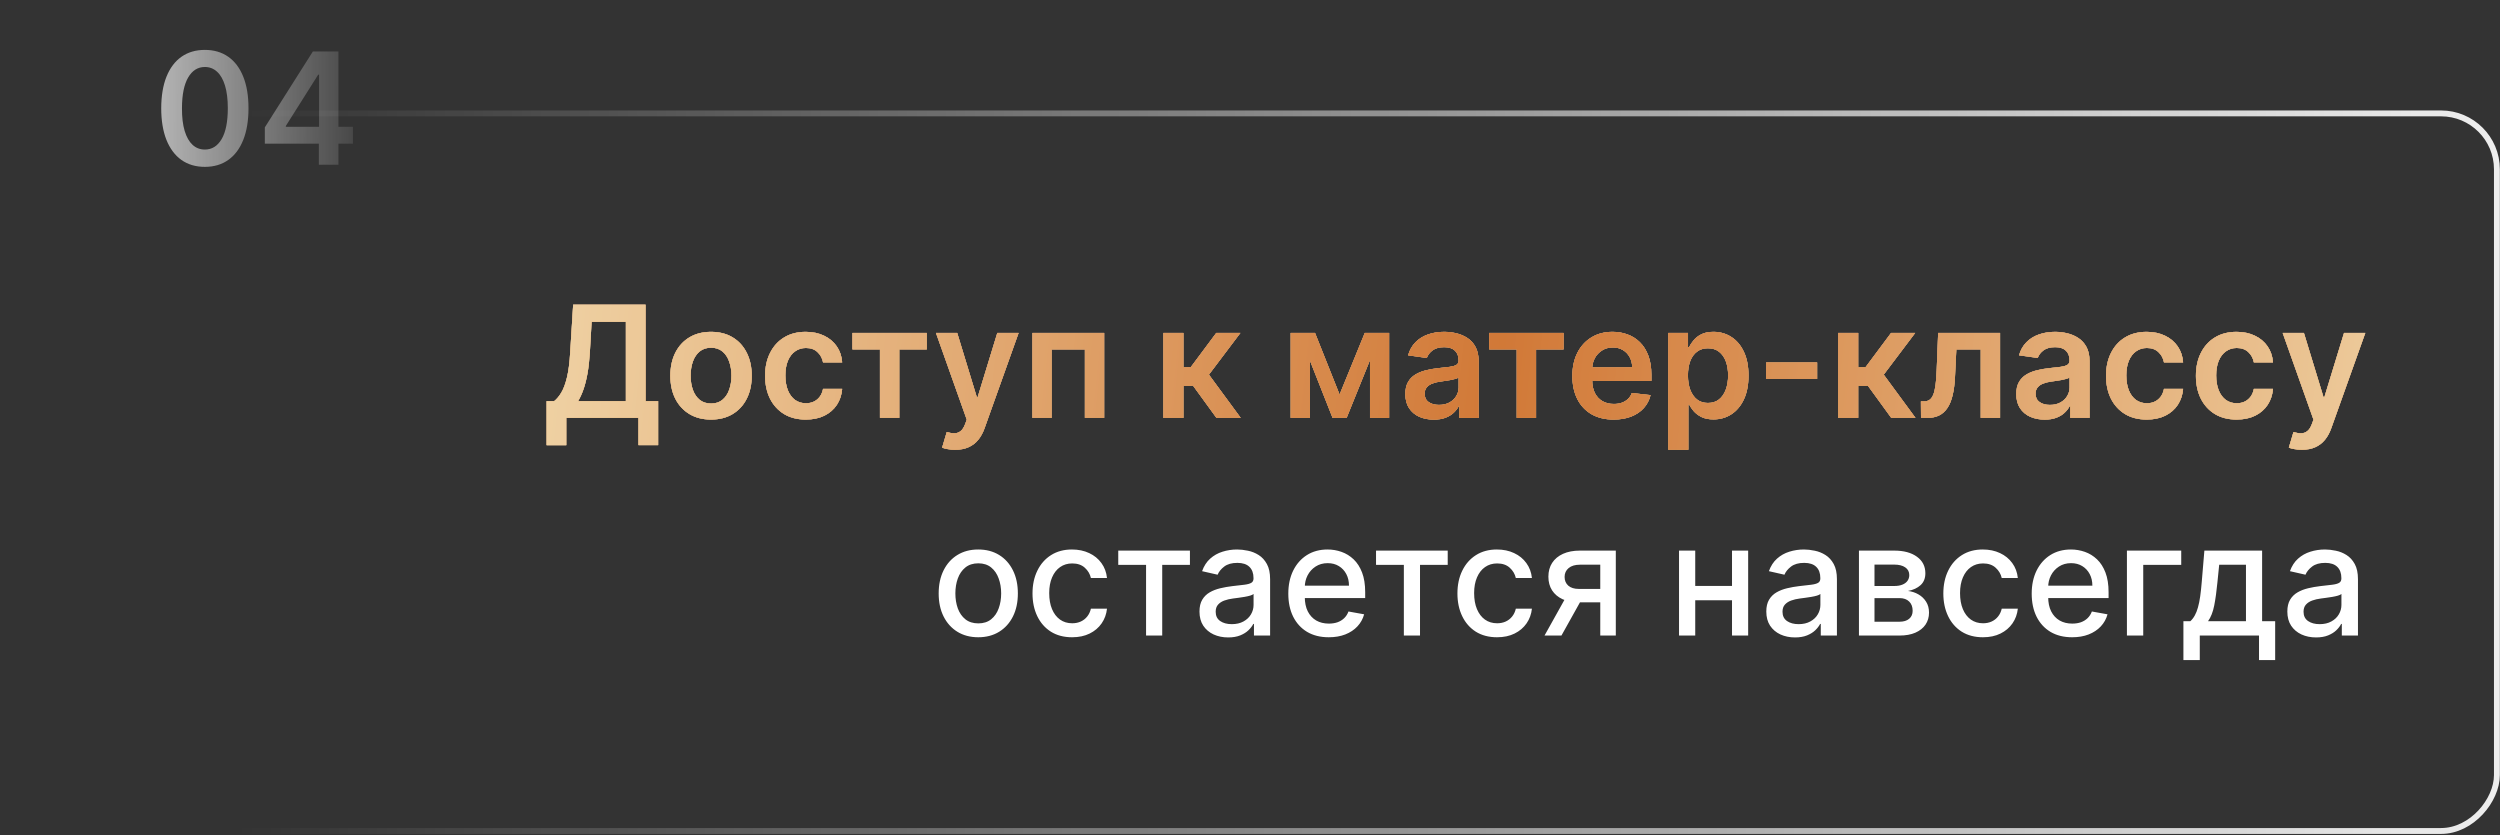
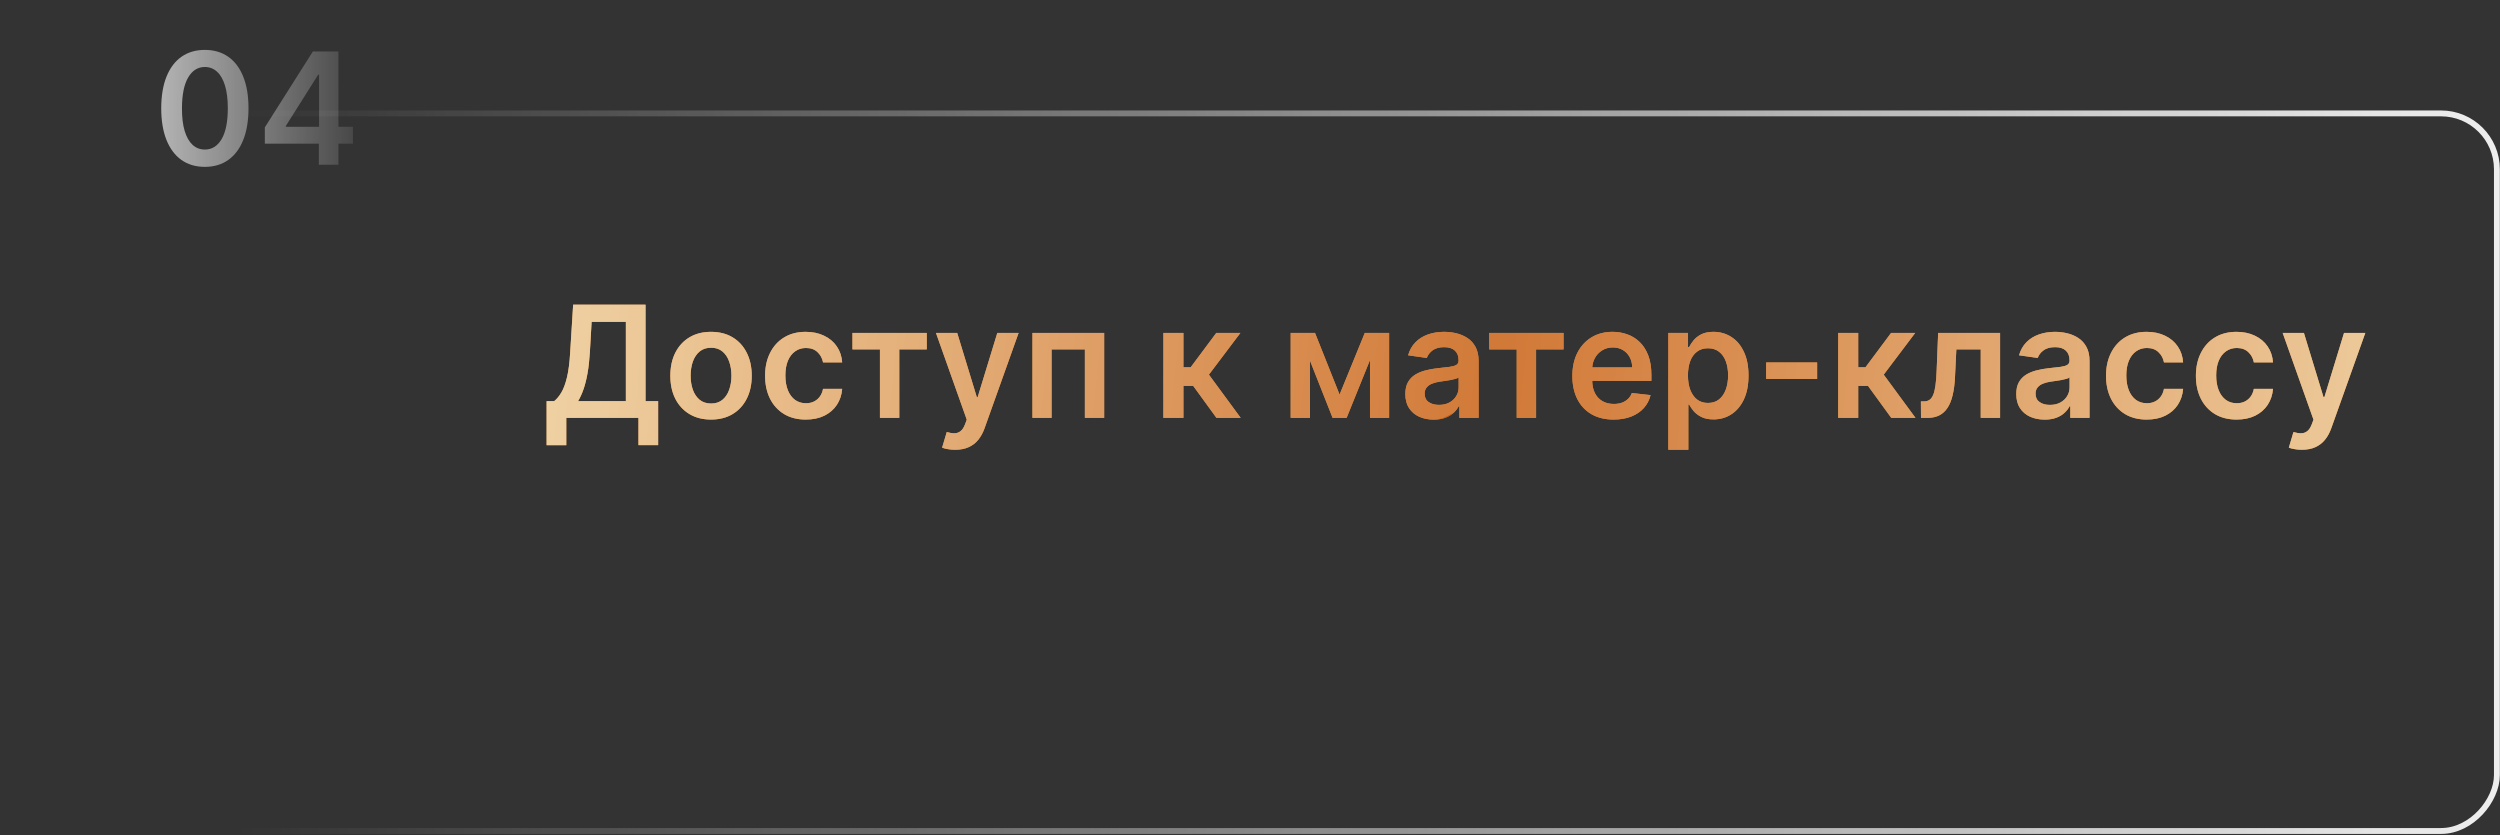
<svg xmlns="http://www.w3.org/2000/svg" width="425" height="142" viewBox="0 0 425 142" fill="none">
  <rect x="0" y="0" width="425" height="142" fill="#333333" stroke="none" />
  <path d="M34.827 28.367C33.279 28.367 31.95 27.975 30.841 27.192C29.738 26.402 28.889 25.264 28.293 23.779C27.704 22.287 27.409 20.491 27.409 18.392C27.416 16.292 27.713 14.506 28.302 13.033C28.898 11.553 29.747 10.425 30.85 9.648C31.96 8.871 33.285 8.482 34.827 8.482C36.369 8.482 37.695 8.871 38.804 9.648C39.913 10.425 40.763 11.553 41.352 13.033C41.947 14.512 42.245 16.298 42.245 18.392C42.245 20.497 41.947 22.296 41.352 23.788C40.763 25.273 39.913 26.408 38.804 27.192C37.701 27.975 36.375 28.367 34.827 28.367ZM34.827 25.424C36.031 25.424 36.98 24.832 37.676 23.647C38.378 22.456 38.729 20.704 38.729 18.392C38.729 16.862 38.569 15.577 38.249 14.537C37.93 13.496 37.478 12.713 36.895 12.187C36.313 11.654 35.623 11.387 34.827 11.387C33.63 11.387 32.684 11.983 31.988 13.174C31.292 14.358 30.941 16.098 30.935 18.392C30.929 19.927 31.082 21.218 31.395 22.265C31.715 23.312 32.166 24.102 32.749 24.634C33.332 25.161 34.025 25.424 34.827 25.424ZM45.021 24.427V21.654L53.191 8.746H55.504V12.694H54.093L48.593 21.41V21.56H59.998V24.427H45.021ZM54.206 28V23.581L54.244 22.34V8.746H57.534V28H54.206Z" fill="url(#paint0_linear_8_2062)" />
-   <path d="M92.923 75.687V68.194H94.211C94.644 67.85 95.048 67.364 95.424 66.737C95.8 66.11 96.12 65.252 96.383 64.161C96.646 63.07 96.828 61.66 96.928 59.93L97.436 51.788H109.743V68.194H111.886V75.669H108.539V71.043H96.27V75.687H92.923ZM98.273 68.194H106.396V54.712H100.576L100.275 59.93C100.194 61.24 100.062 62.412 99.881 63.447C99.699 64.481 99.47 65.393 99.194 66.182C98.918 66.966 98.611 67.636 98.273 68.194ZM120.877 71.325C119.466 71.325 118.244 71.015 117.21 70.394C116.176 69.774 115.374 68.906 114.803 67.79C114.239 66.674 113.957 65.371 113.957 63.879C113.957 62.387 114.239 61.08 114.803 59.959C115.374 58.837 116.176 57.965 117.21 57.345C118.244 56.724 119.466 56.414 120.877 56.414C122.287 56.414 123.509 56.724 124.543 57.345C125.578 57.965 126.377 58.837 126.941 59.959C127.511 61.08 127.796 62.387 127.796 63.879C127.796 65.371 127.511 66.674 126.941 67.79C126.377 68.906 125.578 69.774 124.543 70.394C123.509 71.015 122.287 71.325 120.877 71.325ZM120.896 68.599C121.66 68.599 122.3 68.389 122.813 67.969C123.327 67.542 123.71 66.972 123.96 66.258C124.217 65.543 124.346 64.747 124.346 63.87C124.346 62.986 124.217 62.187 123.96 61.472C123.71 60.751 123.327 60.178 122.813 59.752C122.3 59.325 121.66 59.112 120.896 59.112C120.112 59.112 119.46 59.325 118.94 59.752C118.426 60.178 118.041 60.751 117.784 61.472C117.533 62.187 117.408 62.986 117.408 63.87C117.408 64.747 117.533 65.543 117.784 66.258C118.041 66.972 118.426 67.542 118.94 67.969C119.46 68.389 120.112 68.599 120.896 68.599ZM136.984 71.325C135.542 71.325 134.305 71.008 133.27 70.376C132.242 69.742 131.45 68.868 130.892 67.752C130.34 66.63 130.064 65.339 130.064 63.879C130.064 62.412 130.346 61.118 130.911 59.996C131.475 58.868 132.271 57.99 133.299 57.364C134.333 56.731 135.555 56.414 136.965 56.414C138.137 56.414 139.175 56.63 140.077 57.063C140.986 57.489 141.71 58.094 142.249 58.877C142.788 59.654 143.095 60.563 143.17 61.604H139.917C139.786 60.908 139.472 60.328 138.977 59.864C138.488 59.394 137.833 59.159 137.012 59.159C136.317 59.159 135.705 59.347 135.179 59.723C134.652 60.093 134.242 60.626 133.947 61.322C133.659 62.017 133.515 62.851 133.515 63.822C133.515 64.807 133.659 65.653 133.947 66.361C134.236 67.063 134.64 67.605 135.16 67.987C135.687 68.364 136.304 68.552 137.012 68.552C137.514 68.552 137.962 68.457 138.357 68.269C138.758 68.075 139.093 67.796 139.363 67.433C139.632 67.069 139.817 66.627 139.917 66.107H143.17C143.089 67.129 142.788 68.034 142.268 68.824C141.748 69.608 141.039 70.222 140.143 70.667C139.247 71.106 138.194 71.325 136.984 71.325ZM144.917 59.394V56.602H157.552V59.394H152.88V71.043H149.589V59.394H144.917ZM162.378 76.458C161.914 76.458 161.485 76.421 161.09 76.346C160.701 76.276 160.391 76.195 160.159 76.101L160.949 73.45C161.444 73.594 161.886 73.663 162.274 73.657C162.663 73.65 163.005 73.528 163.299 73.29C163.6 73.058 163.854 72.669 164.061 72.124L164.352 71.344L159.115 56.602H162.726L166.054 67.508H166.204L169.542 56.602H173.161L167.379 72.792C167.11 73.556 166.753 74.211 166.308 74.757C165.863 75.308 165.317 75.728 164.672 76.016C164.032 76.311 163.268 76.458 162.378 76.458ZM175.517 71.043V56.602H187.71V71.043H184.429V59.394H178.769V71.043H175.517ZM197.777 71.043V56.602H201.181V62.431H202.422L206.765 56.602H210.864L205.515 63.691L210.921 71.043H206.803L202.845 65.599H201.181V71.043H197.777ZM227.728 67.085L232.015 56.602H234.761L228.922 71.043H226.544L220.837 56.602H223.554L227.728 67.085ZM222.698 56.602V71.043H219.417V56.602H222.698ZM232.899 71.043V56.602H236.152V71.043H232.899ZM243.739 71.334C242.824 71.334 242 71.171 241.267 70.846C240.54 70.513 239.963 70.025 239.537 69.379C239.117 68.733 238.907 67.937 238.907 66.991C238.907 66.176 239.057 65.502 239.358 64.969C239.659 64.437 240.07 64.011 240.59 63.691C241.11 63.371 241.696 63.13 242.348 62.967C243.006 62.798 243.686 62.675 244.388 62.6C245.234 62.513 245.92 62.434 246.447 62.365C246.973 62.29 247.356 62.177 247.594 62.027C247.838 61.87 247.961 61.629 247.961 61.303V61.246C247.961 60.538 247.751 59.99 247.331 59.601C246.911 59.213 246.306 59.018 245.516 59.018C244.683 59.018 244.021 59.2 243.532 59.564C243.05 59.927 242.724 60.356 242.555 60.852L239.377 60.4C239.628 59.523 240.041 58.789 240.618 58.2C241.195 57.605 241.9 57.16 242.733 56.865C243.567 56.565 244.488 56.414 245.497 56.414C246.193 56.414 246.886 56.495 247.575 56.658C248.265 56.822 248.894 57.091 249.465 57.467C250.035 57.837 250.493 58.341 250.837 58.981C251.188 59.62 251.364 60.419 251.364 61.378V71.043H248.092V69.059H247.979C247.773 69.46 247.481 69.836 247.105 70.187C246.735 70.532 246.268 70.811 245.704 71.024C245.146 71.231 244.491 71.334 243.739 71.334ZM244.623 68.834C245.306 68.834 245.899 68.699 246.4 68.429C246.901 68.153 247.287 67.79 247.556 67.339C247.832 66.888 247.97 66.395 247.97 65.863V64.161C247.863 64.249 247.682 64.33 247.425 64.405C247.174 64.481 246.892 64.546 246.579 64.603C246.265 64.659 245.955 64.709 245.648 64.753C245.341 64.797 245.074 64.835 244.849 64.866C244.341 64.935 243.887 65.048 243.485 65.205C243.084 65.361 242.768 65.581 242.536 65.863C242.304 66.138 242.188 66.496 242.188 66.934C242.188 67.561 242.417 68.034 242.874 68.354C243.332 68.674 243.915 68.834 244.623 68.834ZM253.169 59.394V56.602H265.805V59.394H261.132V71.043H257.842V59.394H253.169ZM274.313 71.325C272.865 71.325 271.615 71.024 270.562 70.422C269.515 69.814 268.71 68.956 268.146 67.846C267.582 66.731 267.3 65.418 267.3 63.907C267.3 62.422 267.582 61.118 268.146 59.996C268.716 58.868 269.512 57.99 270.534 57.364C271.555 56.731 272.756 56.414 274.135 56.414C275.025 56.414 275.865 56.558 276.654 56.846C277.45 57.129 278.152 57.567 278.76 58.163C279.374 58.758 279.857 59.517 280.208 60.438C280.559 61.353 280.735 62.444 280.735 63.71V64.753H268.898V62.459H277.472C277.466 61.807 277.325 61.228 277.049 60.72C276.773 60.206 276.388 59.802 275.893 59.507C275.404 59.213 274.834 59.065 274.182 59.065C273.486 59.065 272.875 59.235 272.348 59.573C271.822 59.905 271.411 60.344 271.117 60.889C270.828 61.428 270.681 62.021 270.675 62.666V64.669C270.675 65.509 270.828 66.229 271.136 66.831C271.443 67.427 271.872 67.884 272.424 68.204C272.975 68.517 273.621 68.674 274.36 68.674C274.855 68.674 275.304 68.605 275.705 68.467C276.106 68.323 276.454 68.113 276.748 67.837C277.043 67.561 277.265 67.22 277.416 66.812L280.594 67.169C280.393 68.009 280.011 68.743 279.447 69.37C278.889 69.99 278.174 70.473 277.303 70.817C276.432 71.156 275.435 71.325 274.313 71.325ZM283.614 76.458V56.602H286.961V58.99H287.158C287.334 58.639 287.581 58.266 287.901 57.871C288.221 57.47 288.653 57.129 289.198 56.846C289.744 56.558 290.439 56.414 291.286 56.414C292.401 56.414 293.407 56.699 294.303 57.27C295.206 57.834 295.921 58.67 296.447 59.78C296.98 60.883 297.246 62.237 297.246 63.841C297.246 65.427 296.986 66.775 296.466 67.884C295.946 68.993 295.237 69.84 294.341 70.422C293.445 71.005 292.429 71.297 291.295 71.297C290.468 71.297 289.781 71.159 289.236 70.883C288.691 70.607 288.252 70.275 287.92 69.887C287.594 69.492 287.34 69.119 287.158 68.768H287.017V76.458H283.614ZM286.951 63.822C286.951 64.756 287.083 65.574 287.346 66.276C287.616 66.978 288.001 67.527 288.503 67.922C289.01 68.31 289.625 68.504 290.345 68.504C291.098 68.504 291.727 68.304 292.235 67.903C292.743 67.495 293.125 66.941 293.382 66.239C293.645 65.531 293.777 64.725 293.777 63.822C293.777 62.926 293.648 62.13 293.392 61.434C293.135 60.739 292.752 60.194 292.245 59.799C291.737 59.404 291.104 59.206 290.345 59.206C289.618 59.206 289.001 59.398 288.493 59.78C287.986 60.162 287.6 60.698 287.337 61.388C287.08 62.077 286.951 62.889 286.951 63.822ZM308.914 61.623V64.424H300.245V61.623H308.914ZM312.493 71.043V56.602H315.897V62.431H317.138L321.481 56.602H325.58L320.231 63.691L325.637 71.043H321.519L317.561 65.599H315.897V71.043H312.493ZM326.57 71.043L326.551 68.241H327.049C327.425 68.241 327.742 68.157 327.999 67.987C328.256 67.818 328.469 67.536 328.638 67.141C328.807 66.74 328.939 66.201 329.033 65.524C329.127 64.847 329.193 64.004 329.23 62.995L329.484 56.602H340.014V71.043H336.723V59.394H332.577L332.352 64.048C332.295 65.252 332.161 66.295 331.947 67.179C331.741 68.056 331.446 68.78 331.064 69.351C330.688 69.921 330.214 70.347 329.644 70.629C329.074 70.905 328.4 71.043 327.623 71.043H326.57ZM347.596 71.334C346.681 71.334 345.857 71.171 345.124 70.846C344.397 70.513 343.82 70.025 343.394 69.379C342.974 68.733 342.764 67.937 342.764 66.991C342.764 66.176 342.914 65.502 343.215 64.969C343.516 64.437 343.927 64.011 344.447 63.691C344.967 63.371 345.553 63.13 346.205 62.967C346.863 62.798 347.543 62.675 348.245 62.6C349.091 62.513 349.778 62.434 350.304 62.365C350.831 62.29 351.213 62.177 351.451 62.027C351.696 61.87 351.818 61.629 351.818 61.303V61.246C351.818 60.538 351.608 59.99 351.188 59.601C350.768 59.213 350.163 59.018 349.373 59.018C348.54 59.018 347.879 59.2 347.39 59.564C346.907 59.927 346.581 60.356 346.412 60.852L343.234 60.4C343.485 59.523 343.899 58.789 344.475 58.2C345.052 57.605 345.757 57.16 346.59 56.865C347.424 56.565 348.345 56.414 349.355 56.414C350.05 56.414 350.743 56.495 351.432 56.658C352.122 56.822 352.752 57.091 353.322 57.467C353.892 57.837 354.35 58.341 354.695 58.981C355.046 59.62 355.221 60.419 355.221 61.378V71.043H351.949V69.059H351.837C351.63 69.46 351.338 69.836 350.962 70.187C350.592 70.532 350.126 70.811 349.561 71.024C349.004 71.231 348.349 71.334 347.596 71.334ZM348.48 68.834C349.163 68.834 349.756 68.699 350.257 68.429C350.759 68.153 351.144 67.79 351.414 67.339C351.689 66.888 351.827 66.395 351.827 65.863V64.161C351.721 64.249 351.539 64.33 351.282 64.405C351.031 64.481 350.749 64.546 350.436 64.603C350.122 64.659 349.812 64.709 349.505 64.753C349.198 64.797 348.931 64.835 348.706 64.866C348.198 64.935 347.744 65.048 347.343 65.205C346.941 65.361 346.625 65.581 346.393 65.863C346.161 66.138 346.045 66.496 346.045 66.934C346.045 67.561 346.274 68.034 346.732 68.354C347.189 68.674 347.772 68.834 348.48 68.834ZM364.942 71.325C363.501 71.325 362.263 71.008 361.229 70.376C360.201 69.742 359.408 68.868 358.85 67.752C358.299 66.63 358.023 65.339 358.023 63.879C358.023 62.412 358.305 61.118 358.869 59.996C359.433 58.868 360.229 57.99 361.257 57.364C362.291 56.731 363.513 56.414 364.924 56.414C366.096 56.414 367.133 56.63 368.036 57.063C368.944 57.489 369.668 58.094 370.207 58.877C370.746 59.654 371.053 60.563 371.129 61.604H367.876C367.744 60.908 367.431 60.328 366.936 59.864C366.447 59.394 365.792 59.159 364.971 59.159C364.275 59.159 363.664 59.347 363.137 59.723C362.611 60.093 362.2 60.626 361.906 61.322C361.617 62.017 361.473 62.851 361.473 63.822C361.473 64.807 361.617 65.653 361.906 66.361C362.194 67.063 362.598 67.605 363.119 67.987C363.645 68.364 364.262 68.552 364.971 68.552C365.472 68.552 365.92 68.457 366.315 68.269C366.716 68.075 367.052 67.796 367.321 67.433C367.591 67.069 367.775 66.627 367.876 66.107H371.129C371.047 67.129 370.746 68.034 370.226 68.824C369.706 69.608 368.998 70.222 368.101 70.667C367.205 71.106 366.152 71.325 364.942 71.325ZM380.222 71.325C378.781 71.325 377.543 71.008 376.509 70.376C375.481 69.742 374.688 68.868 374.13 67.752C373.579 66.63 373.303 65.339 373.303 63.879C373.303 62.412 373.585 61.118 374.149 59.996C374.713 58.868 375.509 57.99 376.537 57.364C377.571 56.731 378.793 56.414 380.204 56.414C381.376 56.414 382.413 56.63 383.316 57.063C384.224 57.489 384.948 58.094 385.487 58.877C386.026 59.654 386.333 60.563 386.409 61.604H383.156C383.024 60.908 382.711 60.328 382.216 59.864C381.727 59.394 381.072 59.159 380.251 59.159C379.555 59.159 378.944 59.347 378.417 59.723C377.891 60.093 377.48 60.626 377.186 61.322C376.897 62.017 376.753 62.851 376.753 63.822C376.753 64.807 376.897 65.653 377.186 66.361C377.474 67.063 377.878 67.605 378.398 67.987C378.925 68.364 379.542 68.552 380.251 68.552C380.752 68.552 381.2 68.457 381.595 68.269C381.996 68.075 382.331 67.796 382.601 67.433C382.871 67.069 383.055 66.627 383.156 66.107H386.409C386.327 67.129 386.026 68.034 385.506 68.824C384.986 69.608 384.278 70.222 383.381 70.667C382.485 71.106 381.432 71.325 380.222 71.325ZM391.319 76.458C390.855 76.458 390.425 76.421 390.031 76.346C389.642 76.276 389.332 76.195 389.1 76.101L389.89 73.45C390.385 73.594 390.827 73.663 391.215 73.657C391.604 73.65 391.945 73.528 392.24 73.29C392.541 73.058 392.795 72.669 393.002 72.124L393.293 71.344L388.056 56.602H391.667L394.995 67.508H395.145L398.483 56.602H402.102L396.32 72.792C396.051 73.556 395.694 74.211 395.249 74.757C394.804 75.308 394.258 75.728 393.613 76.016C392.973 76.311 392.209 76.458 391.319 76.458Z" fill="white" />
  <path d="M92.923 75.687V68.194H94.211C94.644 67.85 95.048 67.364 95.424 66.737C95.8 66.11 96.12 65.252 96.383 64.161C96.646 63.07 96.828 61.66 96.928 59.93L97.436 51.788H109.743V68.194H111.886V75.669H108.539V71.043H96.27V75.687H92.923ZM98.273 68.194H106.396V54.712H100.576L100.275 59.93C100.194 61.24 100.062 62.412 99.881 63.447C99.699 64.481 99.47 65.393 99.194 66.182C98.918 66.966 98.611 67.636 98.273 68.194ZM120.877 71.325C119.466 71.325 118.244 71.015 117.21 70.394C116.176 69.774 115.374 68.906 114.803 67.79C114.239 66.674 113.957 65.371 113.957 63.879C113.957 62.387 114.239 61.08 114.803 59.959C115.374 58.837 116.176 57.965 117.21 57.345C118.244 56.724 119.466 56.414 120.877 56.414C122.287 56.414 123.509 56.724 124.543 57.345C125.578 57.965 126.377 58.837 126.941 59.959C127.511 61.08 127.796 62.387 127.796 63.879C127.796 65.371 127.511 66.674 126.941 67.79C126.377 68.906 125.578 69.774 124.543 70.394C123.509 71.015 122.287 71.325 120.877 71.325ZM120.896 68.599C121.66 68.599 122.3 68.389 122.813 67.969C123.327 67.542 123.71 66.972 123.96 66.258C124.217 65.543 124.346 64.747 124.346 63.87C124.346 62.986 124.217 62.187 123.96 61.472C123.71 60.751 123.327 60.178 122.813 59.752C122.3 59.325 121.66 59.112 120.896 59.112C120.112 59.112 119.46 59.325 118.94 59.752C118.426 60.178 118.041 60.751 117.784 61.472C117.533 62.187 117.408 62.986 117.408 63.87C117.408 64.747 117.533 65.543 117.784 66.258C118.041 66.972 118.426 67.542 118.94 67.969C119.46 68.389 120.112 68.599 120.896 68.599ZM136.984 71.325C135.542 71.325 134.305 71.008 133.27 70.376C132.242 69.742 131.45 68.868 130.892 67.752C130.34 66.63 130.064 65.339 130.064 63.879C130.064 62.412 130.346 61.118 130.911 59.996C131.475 58.868 132.271 57.99 133.299 57.364C134.333 56.731 135.555 56.414 136.965 56.414C138.137 56.414 139.175 56.63 140.077 57.063C140.986 57.489 141.71 58.094 142.249 58.877C142.788 59.654 143.095 60.563 143.17 61.604H139.917C139.786 60.908 139.472 60.328 138.977 59.864C138.488 59.394 137.833 59.159 137.012 59.159C136.317 59.159 135.705 59.347 135.179 59.723C134.652 60.093 134.242 60.626 133.947 61.322C133.659 62.017 133.515 62.851 133.515 63.822C133.515 64.807 133.659 65.653 133.947 66.361C134.236 67.063 134.64 67.605 135.16 67.987C135.687 68.364 136.304 68.552 137.012 68.552C137.514 68.552 137.962 68.457 138.357 68.269C138.758 68.075 139.093 67.796 139.363 67.433C139.632 67.069 139.817 66.627 139.917 66.107H143.17C143.089 67.129 142.788 68.034 142.268 68.824C141.748 69.608 141.039 70.222 140.143 70.667C139.247 71.106 138.194 71.325 136.984 71.325ZM144.917 59.394V56.602H157.552V59.394H152.88V71.043H149.589V59.394H144.917ZM162.378 76.458C161.914 76.458 161.485 76.421 161.09 76.346C160.701 76.276 160.391 76.195 160.159 76.101L160.949 73.45C161.444 73.594 161.886 73.663 162.274 73.657C162.663 73.65 163.005 73.528 163.299 73.29C163.6 73.058 163.854 72.669 164.061 72.124L164.352 71.344L159.115 56.602H162.726L166.054 67.508H166.204L169.542 56.602H173.161L167.379 72.792C167.11 73.556 166.753 74.211 166.308 74.757C165.863 75.308 165.317 75.728 164.672 76.016C164.032 76.311 163.268 76.458 162.378 76.458ZM175.517 71.043V56.602H187.71V71.043H184.429V59.394H178.769V71.043H175.517ZM197.777 71.043V56.602H201.181V62.431H202.422L206.765 56.602H210.864L205.515 63.691L210.921 71.043H206.803L202.845 65.599H201.181V71.043H197.777ZM227.728 67.085L232.015 56.602H234.761L228.922 71.043H226.544L220.837 56.602H223.554L227.728 67.085ZM222.698 56.602V71.043H219.417V56.602H222.698ZM232.899 71.043V56.602H236.152V71.043H232.899ZM243.739 71.334C242.824 71.334 242 71.171 241.267 70.846C240.54 70.513 239.963 70.025 239.537 69.379C239.117 68.733 238.907 67.937 238.907 66.991C238.907 66.176 239.057 65.502 239.358 64.969C239.659 64.437 240.07 64.011 240.59 63.691C241.11 63.371 241.696 63.13 242.348 62.967C243.006 62.798 243.686 62.675 244.388 62.6C245.234 62.513 245.92 62.434 246.447 62.365C246.973 62.29 247.356 62.177 247.594 62.027C247.838 61.87 247.961 61.629 247.961 61.303V61.246C247.961 60.538 247.751 59.99 247.331 59.601C246.911 59.213 246.306 59.018 245.516 59.018C244.683 59.018 244.021 59.2 243.532 59.564C243.05 59.927 242.724 60.356 242.555 60.852L239.377 60.4C239.628 59.523 240.041 58.789 240.618 58.2C241.195 57.605 241.9 57.16 242.733 56.865C243.567 56.565 244.488 56.414 245.497 56.414C246.193 56.414 246.886 56.495 247.575 56.658C248.265 56.822 248.894 57.091 249.465 57.467C250.035 57.837 250.493 58.341 250.837 58.981C251.188 59.62 251.364 60.419 251.364 61.378V71.043H248.092V69.059H247.979C247.773 69.46 247.481 69.836 247.105 70.187C246.735 70.532 246.268 70.811 245.704 71.024C245.146 71.231 244.491 71.334 243.739 71.334ZM244.623 68.834C245.306 68.834 245.899 68.699 246.4 68.429C246.901 68.153 247.287 67.79 247.556 67.339C247.832 66.888 247.97 66.395 247.97 65.863V64.161C247.863 64.249 247.682 64.33 247.425 64.405C247.174 64.481 246.892 64.546 246.579 64.603C246.265 64.659 245.955 64.709 245.648 64.753C245.341 64.797 245.074 64.835 244.849 64.866C244.341 64.935 243.887 65.048 243.485 65.205C243.084 65.361 242.768 65.581 242.536 65.863C242.304 66.138 242.188 66.496 242.188 66.934C242.188 67.561 242.417 68.034 242.874 68.354C243.332 68.674 243.915 68.834 244.623 68.834ZM253.169 59.394V56.602H265.805V59.394H261.132V71.043H257.842V59.394H253.169ZM274.313 71.325C272.865 71.325 271.615 71.024 270.562 70.422C269.515 69.814 268.71 68.956 268.146 67.846C267.582 66.731 267.3 65.418 267.3 63.907C267.3 62.422 267.582 61.118 268.146 59.996C268.716 58.868 269.512 57.99 270.534 57.364C271.555 56.731 272.756 56.414 274.135 56.414C275.025 56.414 275.865 56.558 276.654 56.846C277.45 57.129 278.152 57.567 278.76 58.163C279.374 58.758 279.857 59.517 280.208 60.438C280.559 61.353 280.735 62.444 280.735 63.71V64.753H268.898V62.459H277.472C277.466 61.807 277.325 61.228 277.049 60.72C276.773 60.206 276.388 59.802 275.893 59.507C275.404 59.213 274.834 59.065 274.182 59.065C273.486 59.065 272.875 59.235 272.348 59.573C271.822 59.905 271.411 60.344 271.117 60.889C270.828 61.428 270.681 62.021 270.675 62.666V64.669C270.675 65.509 270.828 66.229 271.136 66.831C271.443 67.427 271.872 67.884 272.424 68.204C272.975 68.517 273.621 68.674 274.36 68.674C274.855 68.674 275.304 68.605 275.705 68.467C276.106 68.323 276.454 68.113 276.748 67.837C277.043 67.561 277.265 67.22 277.416 66.812L280.594 67.169C280.393 68.009 280.011 68.743 279.447 69.37C278.889 69.99 278.174 70.473 277.303 70.817C276.432 71.156 275.435 71.325 274.313 71.325ZM283.614 76.458V56.602H286.961V58.99H287.158C287.334 58.639 287.581 58.266 287.901 57.871C288.221 57.47 288.653 57.129 289.198 56.846C289.744 56.558 290.439 56.414 291.286 56.414C292.401 56.414 293.407 56.699 294.303 57.27C295.206 57.834 295.921 58.67 296.447 59.78C296.98 60.883 297.246 62.237 297.246 63.841C297.246 65.427 296.986 66.775 296.466 67.884C295.946 68.993 295.237 69.84 294.341 70.422C293.445 71.005 292.429 71.297 291.295 71.297C290.468 71.297 289.781 71.159 289.236 70.883C288.691 70.607 288.252 70.275 287.92 69.887C287.594 69.492 287.34 69.119 287.158 68.768H287.017V76.458H283.614ZM286.951 63.822C286.951 64.756 287.083 65.574 287.346 66.276C287.616 66.978 288.001 67.527 288.503 67.922C289.01 68.31 289.625 68.504 290.345 68.504C291.098 68.504 291.727 68.304 292.235 67.903C292.743 67.495 293.125 66.941 293.382 66.239C293.645 65.531 293.777 64.725 293.777 63.822C293.777 62.926 293.648 62.13 293.392 61.434C293.135 60.739 292.752 60.194 292.245 59.799C291.737 59.404 291.104 59.206 290.345 59.206C289.618 59.206 289.001 59.398 288.493 59.78C287.986 60.162 287.6 60.698 287.337 61.388C287.08 62.077 286.951 62.889 286.951 63.822ZM308.914 61.623V64.424H300.245V61.623H308.914ZM312.493 71.043V56.602H315.897V62.431H317.138L321.481 56.602H325.58L320.231 63.691L325.637 71.043H321.519L317.561 65.599H315.897V71.043H312.493ZM326.57 71.043L326.551 68.241H327.049C327.425 68.241 327.742 68.157 327.999 67.987C328.256 67.818 328.469 67.536 328.638 67.141C328.807 66.74 328.939 66.201 329.033 65.524C329.127 64.847 329.193 64.004 329.23 62.995L329.484 56.602H340.014V71.043H336.723V59.394H332.577L332.352 64.048C332.295 65.252 332.161 66.295 331.947 67.179C331.741 68.056 331.446 68.78 331.064 69.351C330.688 69.921 330.214 70.347 329.644 70.629C329.074 70.905 328.4 71.043 327.623 71.043H326.57ZM347.596 71.334C346.681 71.334 345.857 71.171 345.124 70.846C344.397 70.513 343.82 70.025 343.394 69.379C342.974 68.733 342.764 67.937 342.764 66.991C342.764 66.176 342.914 65.502 343.215 64.969C343.516 64.437 343.927 64.011 344.447 63.691C344.967 63.371 345.553 63.13 346.205 62.967C346.863 62.798 347.543 62.675 348.245 62.6C349.091 62.513 349.778 62.434 350.304 62.365C350.831 62.29 351.213 62.177 351.451 62.027C351.696 61.87 351.818 61.629 351.818 61.303V61.246C351.818 60.538 351.608 59.99 351.188 59.601C350.768 59.213 350.163 59.018 349.373 59.018C348.54 59.018 347.879 59.2 347.39 59.564C346.907 59.927 346.581 60.356 346.412 60.852L343.234 60.4C343.485 59.523 343.899 58.789 344.475 58.2C345.052 57.605 345.757 57.16 346.59 56.865C347.424 56.565 348.345 56.414 349.355 56.414C350.05 56.414 350.743 56.495 351.432 56.658C352.122 56.822 352.752 57.091 353.322 57.467C353.892 57.837 354.35 58.341 354.695 58.981C355.046 59.62 355.221 60.419 355.221 61.378V71.043H351.949V69.059H351.837C351.63 69.46 351.338 69.836 350.962 70.187C350.592 70.532 350.126 70.811 349.561 71.024C349.004 71.231 348.349 71.334 347.596 71.334ZM348.48 68.834C349.163 68.834 349.756 68.699 350.257 68.429C350.759 68.153 351.144 67.79 351.414 67.339C351.689 66.888 351.827 66.395 351.827 65.863V64.161C351.721 64.249 351.539 64.33 351.282 64.405C351.031 64.481 350.749 64.546 350.436 64.603C350.122 64.659 349.812 64.709 349.505 64.753C349.198 64.797 348.931 64.835 348.706 64.866C348.198 64.935 347.744 65.048 347.343 65.205C346.941 65.361 346.625 65.581 346.393 65.863C346.161 66.138 346.045 66.496 346.045 66.934C346.045 67.561 346.274 68.034 346.732 68.354C347.189 68.674 347.772 68.834 348.48 68.834ZM364.942 71.325C363.501 71.325 362.263 71.008 361.229 70.376C360.201 69.742 359.408 68.868 358.85 67.752C358.299 66.63 358.023 65.339 358.023 63.879C358.023 62.412 358.305 61.118 358.869 59.996C359.433 58.868 360.229 57.99 361.257 57.364C362.291 56.731 363.513 56.414 364.924 56.414C366.096 56.414 367.133 56.63 368.036 57.063C368.944 57.489 369.668 58.094 370.207 58.877C370.746 59.654 371.053 60.563 371.129 61.604H367.876C367.744 60.908 367.431 60.328 366.936 59.864C366.447 59.394 365.792 59.159 364.971 59.159C364.275 59.159 363.664 59.347 363.137 59.723C362.611 60.093 362.2 60.626 361.906 61.322C361.617 62.017 361.473 62.851 361.473 63.822C361.473 64.807 361.617 65.653 361.906 66.361C362.194 67.063 362.598 67.605 363.119 67.987C363.645 68.364 364.262 68.552 364.971 68.552C365.472 68.552 365.92 68.457 366.315 68.269C366.716 68.075 367.052 67.796 367.321 67.433C367.591 67.069 367.775 66.627 367.876 66.107H371.129C371.047 67.129 370.746 68.034 370.226 68.824C369.706 69.608 368.998 70.222 368.101 70.667C367.205 71.106 366.152 71.325 364.942 71.325ZM380.222 71.325C378.781 71.325 377.543 71.008 376.509 70.376C375.481 69.742 374.688 68.868 374.13 67.752C373.579 66.63 373.303 65.339 373.303 63.879C373.303 62.412 373.585 61.118 374.149 59.996C374.713 58.868 375.509 57.99 376.537 57.364C377.571 56.731 378.793 56.414 380.204 56.414C381.376 56.414 382.413 56.63 383.316 57.063C384.224 57.489 384.948 58.094 385.487 58.877C386.026 59.654 386.333 60.563 386.409 61.604H383.156C383.024 60.908 382.711 60.328 382.216 59.864C381.727 59.394 381.072 59.159 380.251 59.159C379.555 59.159 378.944 59.347 378.417 59.723C377.891 60.093 377.48 60.626 377.186 61.322C376.897 62.017 376.753 62.851 376.753 63.822C376.753 64.807 376.897 65.653 377.186 66.361C377.474 67.063 377.878 67.605 378.398 67.987C378.925 68.364 379.542 68.552 380.251 68.552C380.752 68.552 381.2 68.457 381.595 68.269C381.996 68.075 382.331 67.796 382.601 67.433C382.871 67.069 383.055 66.627 383.156 66.107H386.409C386.327 67.129 386.026 68.034 385.506 68.824C384.986 69.608 384.278 70.222 383.381 70.667C382.485 71.106 381.432 71.325 380.222 71.325ZM391.319 76.458C390.855 76.458 390.425 76.421 390.031 76.346C389.642 76.276 389.332 76.195 389.1 76.101L389.89 73.45C390.385 73.594 390.827 73.663 391.215 73.657C391.604 73.65 391.945 73.528 392.24 73.29C392.541 73.058 392.795 72.669 393.002 72.124L393.293 71.344L388.056 56.602H391.667L394.995 67.508H395.145L398.483 56.602H402.102L396.32 72.792C396.051 73.556 395.694 74.211 395.249 74.757C394.804 75.308 394.258 75.728 393.613 76.016C392.973 76.311 392.209 76.458 391.319 76.458Z" fill="url(#paint1_linear_8_2062)" />
  <path d="M92.923 75.687V68.194H94.211C94.644 67.85 95.048 67.364 95.424 66.737C95.8 66.11 96.12 65.252 96.383 64.161C96.646 63.07 96.828 61.66 96.928 59.93L97.436 51.788H109.743V68.194H111.886V75.669H108.539V71.043H96.27V75.687H92.923ZM98.273 68.194H106.396V54.712H100.576L100.275 59.93C100.194 61.24 100.062 62.412 99.881 63.447C99.699 64.481 99.47 65.393 99.194 66.182C98.918 66.966 98.611 67.636 98.273 68.194ZM120.877 71.325C119.466 71.325 118.244 71.015 117.21 70.394C116.176 69.774 115.374 68.906 114.803 67.79C114.239 66.674 113.957 65.371 113.957 63.879C113.957 62.387 114.239 61.08 114.803 59.959C115.374 58.837 116.176 57.965 117.21 57.345C118.244 56.724 119.466 56.414 120.877 56.414C122.287 56.414 123.509 56.724 124.543 57.345C125.578 57.965 126.377 58.837 126.941 59.959C127.511 61.08 127.796 62.387 127.796 63.879C127.796 65.371 127.511 66.674 126.941 67.79C126.377 68.906 125.578 69.774 124.543 70.394C123.509 71.015 122.287 71.325 120.877 71.325ZM120.896 68.599C121.66 68.599 122.3 68.389 122.813 67.969C123.327 67.542 123.71 66.972 123.96 66.258C124.217 65.543 124.346 64.747 124.346 63.87C124.346 62.986 124.217 62.187 123.96 61.472C123.71 60.751 123.327 60.178 122.813 59.752C122.3 59.325 121.66 59.112 120.896 59.112C120.112 59.112 119.46 59.325 118.94 59.752C118.426 60.178 118.041 60.751 117.784 61.472C117.533 62.187 117.408 62.986 117.408 63.87C117.408 64.747 117.533 65.543 117.784 66.258C118.041 66.972 118.426 67.542 118.94 67.969C119.46 68.389 120.112 68.599 120.896 68.599ZM136.984 71.325C135.542 71.325 134.305 71.008 133.27 70.376C132.242 69.742 131.45 68.868 130.892 67.752C130.34 66.63 130.064 65.339 130.064 63.879C130.064 62.412 130.346 61.118 130.911 59.996C131.475 58.868 132.271 57.99 133.299 57.364C134.333 56.731 135.555 56.414 136.965 56.414C138.137 56.414 139.175 56.63 140.077 57.063C140.986 57.489 141.71 58.094 142.249 58.877C142.788 59.654 143.095 60.563 143.17 61.604H139.917C139.786 60.908 139.472 60.328 138.977 59.864C138.488 59.394 137.833 59.159 137.012 59.159C136.317 59.159 135.705 59.347 135.179 59.723C134.652 60.093 134.242 60.626 133.947 61.322C133.659 62.017 133.515 62.851 133.515 63.822C133.515 64.807 133.659 65.653 133.947 66.361C134.236 67.063 134.64 67.605 135.16 67.987C135.687 68.364 136.304 68.552 137.012 68.552C137.514 68.552 137.962 68.457 138.357 68.269C138.758 68.075 139.093 67.796 139.363 67.433C139.632 67.069 139.817 66.627 139.917 66.107H143.17C143.089 67.129 142.788 68.034 142.268 68.824C141.748 69.608 141.039 70.222 140.143 70.667C139.247 71.106 138.194 71.325 136.984 71.325ZM144.917 59.394V56.602H157.552V59.394H152.88V71.043H149.589V59.394H144.917ZM162.378 76.458C161.914 76.458 161.485 76.421 161.09 76.346C160.701 76.276 160.391 76.195 160.159 76.101L160.949 73.45C161.444 73.594 161.886 73.663 162.274 73.657C162.663 73.65 163.005 73.528 163.299 73.29C163.6 73.058 163.854 72.669 164.061 72.124L164.352 71.344L159.115 56.602H162.726L166.054 67.508H166.204L169.542 56.602H173.161L167.379 72.792C167.11 73.556 166.753 74.211 166.308 74.757C165.863 75.308 165.317 75.728 164.672 76.016C164.032 76.311 163.268 76.458 162.378 76.458ZM175.517 71.043V56.602H187.71V71.043H184.429V59.394H178.769V71.043H175.517ZM197.777 71.043V56.602H201.181V62.431H202.422L206.765 56.602H210.864L205.515 63.691L210.921 71.043H206.803L202.845 65.599H201.181V71.043H197.777ZM227.728 67.085L232.015 56.602H234.761L228.922 71.043H226.544L220.837 56.602H223.554L227.728 67.085ZM222.698 56.602V71.043H219.417V56.602H222.698ZM232.899 71.043V56.602H236.152V71.043H232.899ZM243.739 71.334C242.824 71.334 242 71.171 241.267 70.846C240.54 70.513 239.963 70.025 239.537 69.379C239.117 68.733 238.907 67.937 238.907 66.991C238.907 66.176 239.057 65.502 239.358 64.969C239.659 64.437 240.07 64.011 240.59 63.691C241.11 63.371 241.696 63.13 242.348 62.967C243.006 62.798 243.686 62.675 244.388 62.6C245.234 62.513 245.92 62.434 246.447 62.365C246.973 62.29 247.356 62.177 247.594 62.027C247.838 61.87 247.961 61.629 247.961 61.303V61.246C247.961 60.538 247.751 59.99 247.331 59.601C246.911 59.213 246.306 59.018 245.516 59.018C244.683 59.018 244.021 59.2 243.532 59.564C243.05 59.927 242.724 60.356 242.555 60.852L239.377 60.4C239.628 59.523 240.041 58.789 240.618 58.2C241.195 57.605 241.9 57.16 242.733 56.865C243.567 56.565 244.488 56.414 245.497 56.414C246.193 56.414 246.886 56.495 247.575 56.658C248.265 56.822 248.894 57.091 249.465 57.467C250.035 57.837 250.493 58.341 250.837 58.981C251.188 59.62 251.364 60.419 251.364 61.378V71.043H248.092V69.059H247.979C247.773 69.46 247.481 69.836 247.105 70.187C246.735 70.532 246.268 70.811 245.704 71.024C245.146 71.231 244.491 71.334 243.739 71.334ZM244.623 68.834C245.306 68.834 245.899 68.699 246.4 68.429C246.901 68.153 247.287 67.79 247.556 67.339C247.832 66.888 247.97 66.395 247.97 65.863V64.161C247.863 64.249 247.682 64.33 247.425 64.405C247.174 64.481 246.892 64.546 246.579 64.603C246.265 64.659 245.955 64.709 245.648 64.753C245.341 64.797 245.074 64.835 244.849 64.866C244.341 64.935 243.887 65.048 243.485 65.205C243.084 65.361 242.768 65.581 242.536 65.863C242.304 66.138 242.188 66.496 242.188 66.934C242.188 67.561 242.417 68.034 242.874 68.354C243.332 68.674 243.915 68.834 244.623 68.834ZM253.169 59.394V56.602H265.805V59.394H261.132V71.043H257.842V59.394H253.169ZM274.313 71.325C272.865 71.325 271.615 71.024 270.562 70.422C269.515 69.814 268.71 68.956 268.146 67.846C267.582 66.731 267.3 65.418 267.3 63.907C267.3 62.422 267.582 61.118 268.146 59.996C268.716 58.868 269.512 57.99 270.534 57.364C271.555 56.731 272.756 56.414 274.135 56.414C275.025 56.414 275.865 56.558 276.654 56.846C277.45 57.129 278.152 57.567 278.76 58.163C279.374 58.758 279.857 59.517 280.208 60.438C280.559 61.353 280.735 62.444 280.735 63.71V64.753H268.898V62.459H277.472C277.466 61.807 277.325 61.228 277.049 60.72C276.773 60.206 276.388 59.802 275.893 59.507C275.404 59.213 274.834 59.065 274.182 59.065C273.486 59.065 272.875 59.235 272.348 59.573C271.822 59.905 271.411 60.344 271.117 60.889C270.828 61.428 270.681 62.021 270.675 62.666V64.669C270.675 65.509 270.828 66.229 271.136 66.831C271.443 67.427 271.872 67.884 272.424 68.204C272.975 68.517 273.621 68.674 274.36 68.674C274.855 68.674 275.304 68.605 275.705 68.467C276.106 68.323 276.454 68.113 276.748 67.837C277.043 67.561 277.265 67.22 277.416 66.812L280.594 67.169C280.393 68.009 280.011 68.743 279.447 69.37C278.889 69.99 278.174 70.473 277.303 70.817C276.432 71.156 275.435 71.325 274.313 71.325ZM283.614 76.458V56.602H286.961V58.99H287.158C287.334 58.639 287.581 58.266 287.901 57.871C288.221 57.47 288.653 57.129 289.198 56.846C289.744 56.558 290.439 56.414 291.286 56.414C292.401 56.414 293.407 56.699 294.303 57.27C295.206 57.834 295.921 58.67 296.447 59.78C296.98 60.883 297.246 62.237 297.246 63.841C297.246 65.427 296.986 66.775 296.466 67.884C295.946 68.993 295.237 69.84 294.341 70.422C293.445 71.005 292.429 71.297 291.295 71.297C290.468 71.297 289.781 71.159 289.236 70.883C288.691 70.607 288.252 70.275 287.92 69.887C287.594 69.492 287.34 69.119 287.158 68.768H287.017V76.458H283.614ZM286.951 63.822C286.951 64.756 287.083 65.574 287.346 66.276C287.616 66.978 288.001 67.527 288.503 67.922C289.01 68.31 289.625 68.504 290.345 68.504C291.098 68.504 291.727 68.304 292.235 67.903C292.743 67.495 293.125 66.941 293.382 66.239C293.645 65.531 293.777 64.725 293.777 63.822C293.777 62.926 293.648 62.13 293.392 61.434C293.135 60.739 292.752 60.194 292.245 59.799C291.737 59.404 291.104 59.206 290.345 59.206C289.618 59.206 289.001 59.398 288.493 59.78C287.986 60.162 287.6 60.698 287.337 61.388C287.08 62.077 286.951 62.889 286.951 63.822ZM308.914 61.623V64.424H300.245V61.623H308.914ZM312.493 71.043V56.602H315.897V62.431H317.138L321.481 56.602H325.58L320.231 63.691L325.637 71.043H321.519L317.561 65.599H315.897V71.043H312.493ZM326.57 71.043L326.551 68.241H327.049C327.425 68.241 327.742 68.157 327.999 67.987C328.256 67.818 328.469 67.536 328.638 67.141C328.807 66.74 328.939 66.201 329.033 65.524C329.127 64.847 329.193 64.004 329.23 62.995L329.484 56.602H340.014V71.043H336.723V59.394H332.577L332.352 64.048C332.295 65.252 332.161 66.295 331.947 67.179C331.741 68.056 331.446 68.78 331.064 69.351C330.688 69.921 330.214 70.347 329.644 70.629C329.074 70.905 328.4 71.043 327.623 71.043H326.57ZM347.596 71.334C346.681 71.334 345.857 71.171 345.124 70.846C344.397 70.513 343.82 70.025 343.394 69.379C342.974 68.733 342.764 67.937 342.764 66.991C342.764 66.176 342.914 65.502 343.215 64.969C343.516 64.437 343.927 64.011 344.447 63.691C344.967 63.371 345.553 63.13 346.205 62.967C346.863 62.798 347.543 62.675 348.245 62.6C349.091 62.513 349.778 62.434 350.304 62.365C350.831 62.29 351.213 62.177 351.451 62.027C351.696 61.87 351.818 61.629 351.818 61.303V61.246C351.818 60.538 351.608 59.99 351.188 59.601C350.768 59.213 350.163 59.018 349.373 59.018C348.54 59.018 347.879 59.2 347.39 59.564C346.907 59.927 346.581 60.356 346.412 60.852L343.234 60.4C343.485 59.523 343.899 58.789 344.475 58.2C345.052 57.605 345.757 57.16 346.59 56.865C347.424 56.565 348.345 56.414 349.355 56.414C350.05 56.414 350.743 56.495 351.432 56.658C352.122 56.822 352.752 57.091 353.322 57.467C353.892 57.837 354.35 58.341 354.695 58.981C355.046 59.62 355.221 60.419 355.221 61.378V71.043H351.949V69.059H351.837C351.63 69.46 351.338 69.836 350.962 70.187C350.592 70.532 350.126 70.811 349.561 71.024C349.004 71.231 348.349 71.334 347.596 71.334ZM348.48 68.834C349.163 68.834 349.756 68.699 350.257 68.429C350.759 68.153 351.144 67.79 351.414 67.339C351.689 66.888 351.827 66.395 351.827 65.863V64.161C351.721 64.249 351.539 64.33 351.282 64.405C351.031 64.481 350.749 64.546 350.436 64.603C350.122 64.659 349.812 64.709 349.505 64.753C349.198 64.797 348.931 64.835 348.706 64.866C348.198 64.935 347.744 65.048 347.343 65.205C346.941 65.361 346.625 65.581 346.393 65.863C346.161 66.138 346.045 66.496 346.045 66.934C346.045 67.561 346.274 68.034 346.732 68.354C347.189 68.674 347.772 68.834 348.48 68.834ZM364.942 71.325C363.501 71.325 362.263 71.008 361.229 70.376C360.201 69.742 359.408 68.868 358.85 67.752C358.299 66.63 358.023 65.339 358.023 63.879C358.023 62.412 358.305 61.118 358.869 59.996C359.433 58.868 360.229 57.99 361.257 57.364C362.291 56.731 363.513 56.414 364.924 56.414C366.096 56.414 367.133 56.63 368.036 57.063C368.944 57.489 369.668 58.094 370.207 58.877C370.746 59.654 371.053 60.563 371.129 61.604H367.876C367.744 60.908 367.431 60.328 366.936 59.864C366.447 59.394 365.792 59.159 364.971 59.159C364.275 59.159 363.664 59.347 363.137 59.723C362.611 60.093 362.2 60.626 361.906 61.322C361.617 62.017 361.473 62.851 361.473 63.822C361.473 64.807 361.617 65.653 361.906 66.361C362.194 67.063 362.598 67.605 363.119 67.987C363.645 68.364 364.262 68.552 364.971 68.552C365.472 68.552 365.92 68.457 366.315 68.269C366.716 68.075 367.052 67.796 367.321 67.433C367.591 67.069 367.775 66.627 367.876 66.107H371.129C371.047 67.129 370.746 68.034 370.226 68.824C369.706 69.608 368.998 70.222 368.101 70.667C367.205 71.106 366.152 71.325 364.942 71.325ZM380.222 71.325C378.781 71.325 377.543 71.008 376.509 70.376C375.481 69.742 374.688 68.868 374.13 67.752C373.579 66.63 373.303 65.339 373.303 63.879C373.303 62.412 373.585 61.118 374.149 59.996C374.713 58.868 375.509 57.99 376.537 57.364C377.571 56.731 378.793 56.414 380.204 56.414C381.376 56.414 382.413 56.63 383.316 57.063C384.224 57.489 384.948 58.094 385.487 58.877C386.026 59.654 386.333 60.563 386.409 61.604H383.156C383.024 60.908 382.711 60.328 382.216 59.864C381.727 59.394 381.072 59.159 380.251 59.159C379.555 59.159 378.944 59.347 378.417 59.723C377.891 60.093 377.48 60.626 377.186 61.322C376.897 62.017 376.753 62.851 376.753 63.822C376.753 64.807 376.897 65.653 377.186 66.361C377.474 67.063 377.878 67.605 378.398 67.987C378.925 68.364 379.542 68.552 380.251 68.552C380.752 68.552 381.2 68.457 381.595 68.269C381.996 68.075 382.331 67.796 382.601 67.433C382.871 67.069 383.055 66.627 383.156 66.107H386.409C386.327 67.129 386.026 68.034 385.506 68.824C384.986 69.608 384.278 70.222 383.381 70.667C382.485 71.106 381.432 71.325 380.222 71.325ZM391.319 76.458C390.855 76.458 390.425 76.421 390.031 76.346C389.642 76.276 389.332 76.195 389.1 76.101L389.89 73.45C390.385 73.594 390.827 73.663 391.215 73.657C391.604 73.65 391.945 73.528 392.24 73.29C392.541 73.058 392.795 72.669 393.002 72.124L393.293 71.344L388.056 56.602H391.667L394.995 67.508H395.145L398.483 56.602H402.102L396.32 72.792C396.051 73.556 395.694 74.211 395.249 74.757C394.804 75.308 394.258 75.728 393.613 76.016C392.973 76.311 392.209 76.458 391.319 76.458Z" fill="url(#paint2_linear_8_2062)" />
-   <path d="M92.923 75.687V68.194H94.211C94.644 67.85 95.048 67.364 95.424 66.737C95.8 66.11 96.12 65.252 96.383 64.161C96.646 63.07 96.828 61.66 96.928 59.93L97.436 51.788H109.743V68.194H111.886V75.669H108.539V71.043H96.27V75.687H92.923ZM98.273 68.194H106.396V54.712H100.576L100.275 59.93C100.194 61.24 100.062 62.412 99.881 63.447C99.699 64.481 99.47 65.393 99.194 66.182C98.918 66.966 98.611 67.636 98.273 68.194ZM120.877 71.325C119.466 71.325 118.244 71.015 117.21 70.394C116.176 69.774 115.374 68.906 114.803 67.79C114.239 66.674 113.957 65.371 113.957 63.879C113.957 62.387 114.239 61.08 114.803 59.959C115.374 58.837 116.176 57.965 117.21 57.345C118.244 56.724 119.466 56.414 120.877 56.414C122.287 56.414 123.509 56.724 124.543 57.345C125.578 57.965 126.377 58.837 126.941 59.959C127.511 61.08 127.796 62.387 127.796 63.879C127.796 65.371 127.511 66.674 126.941 67.79C126.377 68.906 125.578 69.774 124.543 70.394C123.509 71.015 122.287 71.325 120.877 71.325ZM120.896 68.599C121.66 68.599 122.3 68.389 122.813 67.969C123.327 67.542 123.71 66.972 123.96 66.258C124.217 65.543 124.346 64.747 124.346 63.87C124.346 62.986 124.217 62.187 123.96 61.472C123.71 60.751 123.327 60.178 122.813 59.752C122.3 59.325 121.66 59.112 120.896 59.112C120.112 59.112 119.46 59.325 118.94 59.752C118.426 60.178 118.041 60.751 117.784 61.472C117.533 62.187 117.408 62.986 117.408 63.87C117.408 64.747 117.533 65.543 117.784 66.258C118.041 66.972 118.426 67.542 118.94 67.969C119.46 68.389 120.112 68.599 120.896 68.599ZM136.984 71.325C135.542 71.325 134.305 71.008 133.27 70.376C132.242 69.742 131.45 68.868 130.892 67.752C130.34 66.63 130.064 65.339 130.064 63.879C130.064 62.412 130.346 61.118 130.911 59.996C131.475 58.868 132.271 57.99 133.299 57.364C134.333 56.731 135.555 56.414 136.965 56.414C138.137 56.414 139.175 56.63 140.077 57.063C140.986 57.489 141.71 58.094 142.249 58.877C142.788 59.654 143.095 60.563 143.17 61.604H139.917C139.786 60.908 139.472 60.328 138.977 59.864C138.488 59.394 137.833 59.159 137.012 59.159C136.317 59.159 135.705 59.347 135.179 59.723C134.652 60.093 134.242 60.626 133.947 61.322C133.659 62.017 133.515 62.851 133.515 63.822C133.515 64.807 133.659 65.653 133.947 66.361C134.236 67.063 134.64 67.605 135.16 67.987C135.687 68.364 136.304 68.552 137.012 68.552C137.514 68.552 137.962 68.457 138.357 68.269C138.758 68.075 139.093 67.796 139.363 67.433C139.632 67.069 139.817 66.627 139.917 66.107H143.17C143.089 67.129 142.788 68.034 142.268 68.824C141.748 69.608 141.039 70.222 140.143 70.667C139.247 71.106 138.194 71.325 136.984 71.325ZM144.917 59.394V56.602H157.552V59.394H152.88V71.043H149.589V59.394H144.917ZM162.378 76.458C161.914 76.458 161.485 76.421 161.09 76.346C160.701 76.276 160.391 76.195 160.159 76.101L160.949 73.45C161.444 73.594 161.886 73.663 162.274 73.657C162.663 73.65 163.005 73.528 163.299 73.29C163.6 73.058 163.854 72.669 164.061 72.124L164.352 71.344L159.115 56.602H162.726L166.054 67.508H166.204L169.542 56.602H173.161L167.379 72.792C167.11 73.556 166.753 74.211 166.308 74.757C165.863 75.308 165.317 75.728 164.672 76.016C164.032 76.311 163.268 76.458 162.378 76.458ZM175.517 71.043V56.602H187.71V71.043H184.429V59.394H178.769V71.043H175.517ZM197.777 71.043V56.602H201.181V62.431H202.422L206.765 56.602H210.864L205.515 63.691L210.921 71.043H206.803L202.845 65.599H201.181V71.043H197.777ZM227.728 67.085L232.015 56.602H234.761L228.922 71.043H226.544L220.837 56.602H223.554L227.728 67.085ZM222.698 56.602V71.043H219.417V56.602H222.698ZM232.899 71.043V56.602H236.152V71.043H232.899ZM243.739 71.334C242.824 71.334 242 71.171 241.267 70.846C240.54 70.513 239.963 70.025 239.537 69.379C239.117 68.733 238.907 67.937 238.907 66.991C238.907 66.176 239.057 65.502 239.358 64.969C239.659 64.437 240.07 64.011 240.59 63.691C241.11 63.371 241.696 63.13 242.348 62.967C243.006 62.798 243.686 62.675 244.388 62.6C245.234 62.513 245.92 62.434 246.447 62.365C246.973 62.29 247.356 62.177 247.594 62.027C247.838 61.87 247.961 61.629 247.961 61.303V61.246C247.961 60.538 247.751 59.99 247.331 59.601C246.911 59.213 246.306 59.018 245.516 59.018C244.683 59.018 244.021 59.2 243.532 59.564C243.05 59.927 242.724 60.356 242.555 60.852L239.377 60.4C239.628 59.523 240.041 58.789 240.618 58.2C241.195 57.605 241.9 57.16 242.733 56.865C243.567 56.565 244.488 56.414 245.497 56.414C246.193 56.414 246.886 56.495 247.575 56.658C248.265 56.822 248.894 57.091 249.465 57.467C250.035 57.837 250.493 58.341 250.837 58.981C251.188 59.62 251.364 60.419 251.364 61.378V71.043H248.092V69.059H247.979C247.773 69.46 247.481 69.836 247.105 70.187C246.735 70.532 246.268 70.811 245.704 71.024C245.146 71.231 244.491 71.334 243.739 71.334ZM244.623 68.834C245.306 68.834 245.899 68.699 246.4 68.429C246.901 68.153 247.287 67.79 247.556 67.339C247.832 66.888 247.97 66.395 247.97 65.863V64.161C247.863 64.249 247.682 64.33 247.425 64.405C247.174 64.481 246.892 64.546 246.579 64.603C246.265 64.659 245.955 64.709 245.648 64.753C245.341 64.797 245.074 64.835 244.849 64.866C244.341 64.935 243.887 65.048 243.485 65.205C243.084 65.361 242.768 65.581 242.536 65.863C242.304 66.138 242.188 66.496 242.188 66.934C242.188 67.561 242.417 68.034 242.874 68.354C243.332 68.674 243.915 68.834 244.623 68.834ZM253.169 59.394V56.602H265.805V59.394H261.132V71.043H257.842V59.394H253.169ZM274.313 71.325C272.865 71.325 271.615 71.024 270.562 70.422C269.515 69.814 268.71 68.956 268.146 67.846C267.582 66.731 267.3 65.418 267.3 63.907C267.3 62.422 267.582 61.118 268.146 59.996C268.716 58.868 269.512 57.99 270.534 57.364C271.555 56.731 272.756 56.414 274.135 56.414C275.025 56.414 275.865 56.558 276.654 56.846C277.45 57.129 278.152 57.567 278.76 58.163C279.374 58.758 279.857 59.517 280.208 60.438C280.559 61.353 280.735 62.444 280.735 63.71V64.753H268.898V62.459H277.472C277.466 61.807 277.325 61.228 277.049 60.72C276.773 60.206 276.388 59.802 275.893 59.507C275.404 59.213 274.834 59.065 274.182 59.065C273.486 59.065 272.875 59.235 272.348 59.573C271.822 59.905 271.411 60.344 271.117 60.889C270.828 61.428 270.681 62.021 270.675 62.666V64.669C270.675 65.509 270.828 66.229 271.136 66.831C271.443 67.427 271.872 67.884 272.424 68.204C272.975 68.517 273.621 68.674 274.36 68.674C274.855 68.674 275.304 68.605 275.705 68.467C276.106 68.323 276.454 68.113 276.748 67.837C277.043 67.561 277.265 67.22 277.416 66.812L280.594 67.169C280.393 68.009 280.011 68.743 279.447 69.37C278.889 69.99 278.174 70.473 277.303 70.817C276.432 71.156 275.435 71.325 274.313 71.325ZM283.614 76.458V56.602H286.961V58.99H287.158C287.334 58.639 287.581 58.266 287.901 57.871C288.221 57.47 288.653 57.129 289.198 56.846C289.744 56.558 290.439 56.414 291.286 56.414C292.401 56.414 293.407 56.699 294.303 57.27C295.206 57.834 295.921 58.67 296.447 59.78C296.98 60.883 297.246 62.237 297.246 63.841C297.246 65.427 296.986 66.775 296.466 67.884C295.946 68.993 295.237 69.84 294.341 70.422C293.445 71.005 292.429 71.297 291.295 71.297C290.468 71.297 289.781 71.159 289.236 70.883C288.691 70.607 288.252 70.275 287.92 69.887C287.594 69.492 287.34 69.119 287.158 68.768H287.017V76.458H283.614ZM286.951 63.822C286.951 64.756 287.083 65.574 287.346 66.276C287.616 66.978 288.001 67.527 288.503 67.922C289.01 68.31 289.625 68.504 290.345 68.504C291.098 68.504 291.727 68.304 292.235 67.903C292.743 67.495 293.125 66.941 293.382 66.239C293.645 65.531 293.777 64.725 293.777 63.822C293.777 62.926 293.648 62.13 293.392 61.434C293.135 60.739 292.752 60.194 292.245 59.799C291.737 59.404 291.104 59.206 290.345 59.206C289.618 59.206 289.001 59.398 288.493 59.78C287.986 60.162 287.6 60.698 287.337 61.388C287.08 62.077 286.951 62.889 286.951 63.822ZM308.914 61.623V64.424H300.245V61.623H308.914ZM312.493 71.043V56.602H315.897V62.431H317.138L321.481 56.602H325.58L320.231 63.691L325.637 71.043H321.519L317.561 65.599H315.897V71.043H312.493ZM326.57 71.043L326.551 68.241H327.049C327.425 68.241 327.742 68.157 327.999 67.987C328.256 67.818 328.469 67.536 328.638 67.141C328.807 66.74 328.939 66.201 329.033 65.524C329.127 64.847 329.193 64.004 329.23 62.995L329.484 56.602H340.014V71.043H336.723V59.394H332.577L332.352 64.048C332.295 65.252 332.161 66.295 331.947 67.179C331.741 68.056 331.446 68.78 331.064 69.351C330.688 69.921 330.214 70.347 329.644 70.629C329.074 70.905 328.4 71.043 327.623 71.043H326.57ZM347.596 71.334C346.681 71.334 345.857 71.171 345.124 70.846C344.397 70.513 343.82 70.025 343.394 69.379C342.974 68.733 342.764 67.937 342.764 66.991C342.764 66.176 342.914 65.502 343.215 64.969C343.516 64.437 343.927 64.011 344.447 63.691C344.967 63.371 345.553 63.13 346.205 62.967C346.863 62.798 347.543 62.675 348.245 62.6C349.091 62.513 349.778 62.434 350.304 62.365C350.831 62.29 351.213 62.177 351.451 62.027C351.696 61.87 351.818 61.629 351.818 61.303V61.246C351.818 60.538 351.608 59.99 351.188 59.601C350.768 59.213 350.163 59.018 349.373 59.018C348.54 59.018 347.879 59.2 347.39 59.564C346.907 59.927 346.581 60.356 346.412 60.852L343.234 60.4C343.485 59.523 343.899 58.789 344.475 58.2C345.052 57.605 345.757 57.16 346.59 56.865C347.424 56.565 348.345 56.414 349.355 56.414C350.05 56.414 350.743 56.495 351.432 56.658C352.122 56.822 352.752 57.091 353.322 57.467C353.892 57.837 354.35 58.341 354.695 58.981C355.046 59.62 355.221 60.419 355.221 61.378V71.043H351.949V69.059H351.837C351.63 69.46 351.338 69.836 350.962 70.187C350.592 70.532 350.126 70.811 349.561 71.024C349.004 71.231 348.349 71.334 347.596 71.334ZM348.48 68.834C349.163 68.834 349.756 68.699 350.257 68.429C350.759 68.153 351.144 67.79 351.414 67.339C351.689 66.888 351.827 66.395 351.827 65.863V64.161C351.721 64.249 351.539 64.33 351.282 64.405C351.031 64.481 350.749 64.546 350.436 64.603C350.122 64.659 349.812 64.709 349.505 64.753C349.198 64.797 348.931 64.835 348.706 64.866C348.198 64.935 347.744 65.048 347.343 65.205C346.941 65.361 346.625 65.581 346.393 65.863C346.161 66.138 346.045 66.496 346.045 66.934C346.045 67.561 346.274 68.034 346.732 68.354C347.189 68.674 347.772 68.834 348.48 68.834ZM364.942 71.325C363.501 71.325 362.263 71.008 361.229 70.376C360.201 69.742 359.408 68.868 358.85 67.752C358.299 66.63 358.023 65.339 358.023 63.879C358.023 62.412 358.305 61.118 358.869 59.996C359.433 58.868 360.229 57.99 361.257 57.364C362.291 56.731 363.513 56.414 364.924 56.414C366.096 56.414 367.133 56.63 368.036 57.063C368.944 57.489 369.668 58.094 370.207 58.877C370.746 59.654 371.053 60.563 371.129 61.604H367.876C367.744 60.908 367.431 60.328 366.936 59.864C366.447 59.394 365.792 59.159 364.971 59.159C364.275 59.159 363.664 59.347 363.137 59.723C362.611 60.093 362.2 60.626 361.906 61.322C361.617 62.017 361.473 62.851 361.473 63.822C361.473 64.807 361.617 65.653 361.906 66.361C362.194 67.063 362.598 67.605 363.119 67.987C363.645 68.364 364.262 68.552 364.971 68.552C365.472 68.552 365.92 68.457 366.315 68.269C366.716 68.075 367.052 67.796 367.321 67.433C367.591 67.069 367.775 66.627 367.876 66.107H371.129C371.047 67.129 370.746 68.034 370.226 68.824C369.706 69.608 368.998 70.222 368.101 70.667C367.205 71.106 366.152 71.325 364.942 71.325ZM380.222 71.325C378.781 71.325 377.543 71.008 376.509 70.376C375.481 69.742 374.688 68.868 374.13 67.752C373.579 66.63 373.303 65.339 373.303 63.879C373.303 62.412 373.585 61.118 374.149 59.996C374.713 58.868 375.509 57.99 376.537 57.364C377.571 56.731 378.793 56.414 380.204 56.414C381.376 56.414 382.413 56.63 383.316 57.063C384.224 57.489 384.948 58.094 385.487 58.877C386.026 59.654 386.333 60.563 386.409 61.604H383.156C383.024 60.908 382.711 60.328 382.216 59.864C381.727 59.394 381.072 59.159 380.251 59.159C379.555 59.159 378.944 59.347 378.417 59.723C377.891 60.093 377.48 60.626 377.186 61.322C376.897 62.017 376.753 62.851 376.753 63.822C376.753 64.807 376.897 65.653 377.186 66.361C377.474 67.063 377.878 67.605 378.398 67.987C378.925 68.364 379.542 68.552 380.251 68.552C380.752 68.552 381.2 68.457 381.595 68.269C381.996 68.075 382.331 67.796 382.601 67.433C382.871 67.069 383.055 66.627 383.156 66.107H386.409C386.327 67.129 386.026 68.034 385.506 68.824C384.986 69.608 384.278 70.222 383.381 70.667C382.485 71.106 381.432 71.325 380.222 71.325ZM391.319 76.458C390.855 76.458 390.425 76.421 390.031 76.346C389.642 76.276 389.332 76.195 389.1 76.101L389.89 73.45C390.385 73.594 390.827 73.663 391.215 73.657C391.604 73.65 391.945 73.528 392.24 73.29C392.541 73.058 392.795 72.669 393.002 72.124L393.293 71.344L388.056 56.602H391.667L394.995 67.508H395.145L398.483 56.602H402.102L396.32 72.792C396.051 73.556 395.694 74.211 395.249 74.757C394.804 75.308 394.258 75.728 393.613 76.016C392.973 76.311 392.209 76.458 391.319 76.458Z" fill="url(#paint3_linear_8_2062)" fill-opacity="0.2" />
-   <path d="M166.305 108.334C164.951 108.334 163.77 108.024 162.761 107.404C161.752 106.783 160.968 105.915 160.41 104.799C159.853 103.684 159.574 102.38 159.574 100.888C159.574 99.39 159.853 98.08 160.41 96.959C160.968 95.837 161.752 94.965 162.761 94.345C163.77 93.724 164.951 93.414 166.305 93.414C167.659 93.414 168.841 93.724 169.85 94.345C170.859 94.965 171.642 95.837 172.2 96.959C172.758 98.08 173.037 99.39 173.037 100.888C173.037 102.38 172.758 103.684 172.2 104.799C171.642 105.915 170.859 106.783 169.85 107.404C168.841 108.024 167.659 108.334 166.305 108.334ZM166.315 105.975C167.192 105.975 167.919 105.743 168.496 105.279C169.072 104.815 169.499 104.198 169.774 103.427C170.057 102.656 170.198 101.807 170.198 100.879C170.198 99.958 170.057 99.111 169.774 98.341C169.499 97.563 169.072 96.94 168.496 96.47C167.919 95.999 167.192 95.764 166.315 95.764C165.431 95.764 164.698 95.999 164.115 96.47C163.538 96.94 163.109 97.563 162.827 98.341C162.551 99.111 162.413 99.958 162.413 100.879C162.413 101.807 162.551 102.656 162.827 103.427C163.109 104.198 163.538 104.815 164.115 105.279C164.698 105.743 165.431 105.975 166.315 105.975ZM182.257 108.334C180.86 108.334 179.656 108.018 178.647 107.385C177.644 106.746 176.873 105.865 176.334 104.743C175.795 103.621 175.526 102.336 175.526 100.888C175.526 99.422 175.802 98.127 176.353 97.005C176.905 95.877 177.682 94.997 178.685 94.364C179.688 93.731 180.869 93.414 182.229 93.414C183.326 93.414 184.304 93.618 185.163 94.025C186.021 94.426 186.714 94.99 187.24 95.718C187.773 96.445 188.09 97.294 188.19 98.265H185.454C185.304 97.588 184.959 97.005 184.42 96.517C183.887 96.028 183.173 95.783 182.276 95.783C181.493 95.783 180.806 95.99 180.217 96.404C179.634 96.811 179.18 97.394 178.854 98.153C178.528 98.905 178.365 99.795 178.365 100.823C178.365 101.876 178.525 102.784 178.845 103.549C179.164 104.314 179.616 104.906 180.199 105.326C180.788 105.746 181.48 105.956 182.276 105.956C182.809 105.956 183.292 105.859 183.724 105.664C184.163 105.464 184.53 105.179 184.824 104.809C185.125 104.439 185.335 103.994 185.454 103.474H188.19C188.09 104.408 187.786 105.241 187.278 105.975C186.77 106.708 186.09 107.285 185.238 107.705C184.392 108.124 183.398 108.334 182.257 108.334ZM190.103 96.028V93.602H202.288V96.028H197.577V108.043H194.832V96.028H190.103ZM208.791 108.363C207.876 108.363 207.049 108.193 206.309 107.855C205.57 107.51 204.983 107.012 204.551 106.36C204.125 105.708 203.912 104.909 203.912 103.963C203.912 103.148 204.068 102.477 204.382 101.951C204.695 101.424 205.118 101.007 205.651 100.7C206.184 100.393 206.779 100.161 207.437 100.005C208.095 99.848 208.766 99.729 209.449 99.647C210.314 99.547 211.016 99.466 211.555 99.403C212.094 99.334 212.486 99.224 212.73 99.074C212.975 98.923 213.097 98.679 213.097 98.341V98.275C213.097 97.454 212.865 96.817 212.401 96.366C211.944 95.915 211.261 95.689 210.352 95.689C209.405 95.689 208.66 95.899 208.114 96.319C207.575 96.733 207.202 97.194 206.995 97.701L204.354 97.1C204.667 96.222 205.125 95.514 205.726 94.975C206.334 94.429 207.033 94.035 207.823 93.79C208.613 93.539 209.443 93.414 210.314 93.414C210.891 93.414 211.502 93.483 212.148 93.621C212.799 93.752 213.407 93.997 213.971 94.354C214.542 94.712 215.009 95.222 215.372 95.887C215.736 96.545 215.918 97.4 215.918 98.453V108.043H213.172V106.069H213.059C212.878 106.432 212.605 106.789 212.242 107.14C211.878 107.491 211.411 107.783 210.841 108.015C210.27 108.247 209.587 108.363 208.791 108.363ZM209.402 106.106C210.179 106.106 210.844 105.953 211.395 105.646C211.953 105.338 212.376 104.937 212.665 104.442C212.959 103.941 213.106 103.405 213.106 102.834V100.973C213.006 101.073 212.812 101.167 212.524 101.255C212.242 101.336 211.919 101.409 211.555 101.471C211.192 101.528 210.838 101.581 210.493 101.631C210.148 101.675 209.86 101.713 209.628 101.744C209.083 101.813 208.584 101.929 208.133 102.092C207.688 102.255 207.331 102.49 207.061 102.797C206.798 103.098 206.666 103.499 206.666 104C206.666 104.696 206.923 105.222 207.437 105.58C207.951 105.931 208.606 106.106 209.402 106.106ZM225.886 108.334C224.463 108.334 223.238 108.03 222.21 107.422C221.188 106.808 220.398 105.946 219.84 104.837C219.289 103.721 219.013 102.415 219.013 100.917C219.013 99.437 219.289 98.134 219.84 97.005C220.398 95.877 221.175 94.997 222.172 94.364C223.175 93.731 224.347 93.414 225.688 93.414C226.503 93.414 227.293 93.549 228.057 93.818C228.822 94.088 229.508 94.511 230.116 95.088C230.724 95.664 231.204 96.413 231.555 97.335C231.906 98.25 232.081 99.362 232.081 100.672V101.669H220.602V99.563H229.327C229.327 98.823 229.176 98.168 228.875 97.598C228.574 97.021 228.151 96.567 227.606 96.235C227.067 95.902 226.434 95.736 225.707 95.736C224.917 95.736 224.228 95.931 223.639 96.319C223.056 96.701 222.604 97.203 222.285 97.823C221.971 98.438 221.815 99.105 221.815 99.826V101.471C221.815 102.436 221.984 103.258 222.322 103.934C222.667 104.611 223.147 105.128 223.761 105.486C224.375 105.837 225.093 106.012 225.914 106.012C226.447 106.012 226.932 105.937 227.371 105.787C227.81 105.63 228.189 105.398 228.509 105.091C228.828 104.784 229.073 104.405 229.242 103.953L231.903 104.433C231.69 105.216 231.307 105.903 230.756 106.492C230.21 107.075 229.524 107.529 228.697 107.855C227.876 108.175 226.939 108.334 225.886 108.334ZM233.926 96.028V93.602H246.111V96.028H241.401V108.043H238.655V96.028H233.926ZM254.495 108.334C253.097 108.334 251.894 108.018 250.884 107.385C249.882 106.746 249.111 105.865 248.572 104.743C248.033 103.621 247.763 102.336 247.763 100.888C247.763 99.422 248.039 98.127 248.59 97.005C249.142 95.877 249.919 94.997 250.922 94.364C251.925 93.731 253.106 93.414 254.466 93.414C255.563 93.414 256.541 93.618 257.4 94.025C258.258 94.426 258.951 94.99 259.478 95.718C260.01 96.445 260.327 97.294 260.427 98.265H257.691C257.541 97.588 257.196 97.005 256.657 96.517C256.124 96.028 255.41 95.783 254.514 95.783C253.73 95.783 253.044 95.99 252.455 96.404C251.872 96.811 251.417 97.394 251.091 98.153C250.765 98.905 250.602 99.795 250.602 100.823C250.602 101.876 250.762 102.784 251.082 103.549C251.402 104.314 251.853 104.906 252.436 105.326C253.025 105.746 253.718 105.956 254.514 105.956C255.046 105.956 255.529 105.859 255.961 105.664C256.4 105.464 256.767 105.179 257.061 104.809C257.362 104.439 257.572 103.994 257.691 103.474H260.427C260.327 104.408 260.023 105.241 259.515 105.975C259.007 106.708 258.327 107.285 257.475 107.705C256.629 108.124 255.635 108.334 254.495 108.334ZM272.045 108.043V95.999H268.585C267.764 95.999 267.125 96.191 266.667 96.573C266.21 96.955 265.981 97.457 265.981 98.077C265.981 98.692 266.191 99.187 266.611 99.563C267.037 99.933 267.633 100.117 268.397 100.117H272.863V102.393H268.397C267.332 102.393 266.41 102.217 265.633 101.866C264.862 101.509 264.267 101.004 263.847 100.352C263.433 99.701 263.226 98.93 263.226 98.04C263.226 97.131 263.44 96.347 263.866 95.689C264.298 95.025 264.916 94.511 265.718 94.147C266.526 93.784 267.482 93.602 268.585 93.602H274.687V108.043H272.045ZM262.568 108.043L266.639 100.747H269.516L265.445 108.043H262.568ZM295.222 99.61V102.045H287.4V99.61H295.222ZM288.19 93.602V108.043H285.435V93.602H288.19ZM297.187 93.602V108.043H294.442V93.602H297.187ZM305.151 108.363C304.235 108.363 303.408 108.193 302.669 107.855C301.929 107.51 301.343 107.012 300.91 106.36C300.484 105.708 300.271 104.909 300.271 103.963C300.271 103.148 300.428 102.477 300.741 101.951C301.055 101.424 301.478 101.007 302.01 100.7C302.543 100.393 303.139 100.161 303.797 100.005C304.455 99.848 305.125 99.729 305.809 99.647C306.674 99.547 307.376 99.466 307.915 99.403C308.454 99.334 308.845 99.224 309.09 99.074C309.334 98.923 309.456 98.679 309.456 98.341V98.275C309.456 97.454 309.225 96.817 308.761 96.366C308.303 95.915 307.62 95.689 306.711 95.689C305.765 95.689 305.019 95.899 304.474 96.319C303.935 96.733 303.562 97.194 303.355 97.701L300.713 97.1C301.026 96.222 301.484 95.514 302.086 94.975C302.694 94.429 303.392 94.035 304.182 93.79C304.972 93.539 305.802 93.414 306.674 93.414C307.25 93.414 307.861 93.483 308.507 93.621C309.159 93.752 309.767 93.997 310.331 94.354C310.901 94.712 311.368 95.222 311.732 95.887C312.095 96.545 312.277 97.4 312.277 98.453V108.043H309.532V106.069H309.419C309.237 106.432 308.964 106.789 308.601 107.14C308.237 107.491 307.77 107.783 307.2 108.015C306.63 108.247 305.947 108.363 305.151 108.363ZM305.762 106.106C306.539 106.106 307.203 105.953 307.755 105.646C308.313 105.338 308.736 104.937 309.024 104.442C309.319 103.941 309.466 103.405 309.466 102.834V100.973C309.366 101.073 309.171 101.167 308.883 101.255C308.601 101.336 308.278 101.409 307.915 101.471C307.551 101.528 307.197 101.581 306.852 101.631C306.508 101.675 306.219 101.713 305.987 101.744C305.442 101.813 304.944 101.929 304.492 102.092C304.047 102.255 303.69 102.49 303.421 102.797C303.157 103.098 303.026 103.499 303.026 104C303.026 104.696 303.283 105.222 303.797 105.58C304.311 105.931 304.966 106.106 305.762 106.106ZM316.021 108.043V93.602H322.01C323.64 93.602 324.931 93.95 325.883 94.646C326.836 95.335 327.312 96.272 327.312 97.457C327.312 98.303 327.043 98.974 326.504 99.469C325.965 99.964 325.25 100.296 324.36 100.465C325.006 100.54 325.598 100.735 326.137 101.048C326.676 101.355 327.109 101.769 327.435 102.289C327.767 102.809 327.933 103.43 327.933 104.151C327.933 104.915 327.736 105.592 327.341 106.181C326.946 106.764 326.372 107.222 325.62 107.554C324.874 107.88 323.975 108.043 322.922 108.043H316.021ZM318.663 105.693H322.922C323.618 105.693 324.163 105.526 324.558 105.194C324.953 104.862 325.15 104.411 325.15 103.84C325.15 103.17 324.953 102.643 324.558 102.261C324.163 101.872 323.618 101.678 322.922 101.678H318.663V105.693ZM318.663 99.619H322.038C322.565 99.619 323.016 99.544 323.392 99.394C323.774 99.243 324.066 99.03 324.266 98.754C324.473 98.472 324.577 98.14 324.577 97.758C324.577 97.2 324.348 96.764 323.89 96.451C323.433 96.137 322.806 95.981 322.01 95.981H318.663V99.619ZM337.1 108.334C335.702 108.334 334.498 108.018 333.489 107.385C332.487 106.746 331.716 105.865 331.177 104.743C330.638 103.621 330.368 102.336 330.368 100.888C330.368 99.422 330.644 98.127 331.195 97.005C331.747 95.877 332.524 94.997 333.527 94.364C334.53 93.731 335.711 93.414 337.071 93.414C338.168 93.414 339.146 93.618 340.005 94.025C340.863 94.426 341.556 94.99 342.082 95.718C342.615 96.445 342.932 97.294 343.032 98.265H340.296C340.146 97.588 339.801 97.005 339.262 96.517C338.729 96.028 338.015 95.783 337.118 95.783C336.335 95.783 335.649 95.99 335.059 96.404C334.477 96.811 334.022 97.394 333.696 98.153C333.37 98.905 333.207 99.795 333.207 100.823C333.207 101.876 333.367 102.784 333.687 103.549C334.006 104.314 334.458 104.906 335.041 105.326C335.63 105.746 336.322 105.956 337.118 105.956C337.651 105.956 338.134 105.859 338.566 105.664C339.005 105.464 339.372 105.179 339.666 104.809C339.967 104.439 340.177 103.994 340.296 103.474H343.032C342.932 104.408 342.628 105.241 342.12 105.975C341.612 106.708 340.932 107.285 340.08 107.705C339.234 108.124 338.24 108.334 337.1 108.334ZM352.262 108.334C350.839 108.334 349.614 108.03 348.586 107.422C347.564 106.808 346.775 105.946 346.217 104.837C345.665 103.721 345.389 102.415 345.389 100.917C345.389 99.437 345.665 98.134 346.217 97.005C346.775 95.877 347.552 94.997 348.548 94.364C349.551 93.731 350.723 93.414 352.065 93.414C352.879 93.414 353.669 93.549 354.434 93.818C355.198 94.088 355.885 94.511 356.493 95.088C357.101 95.664 357.58 96.413 357.931 97.335C358.282 98.25 358.458 99.362 358.458 100.672V101.669H346.978V99.563H355.703C355.703 98.823 355.553 98.168 355.252 97.598C354.951 97.021 354.528 96.567 353.983 96.235C353.443 95.902 352.81 95.736 352.083 95.736C351.294 95.736 350.604 95.931 350.015 96.319C349.432 96.701 348.981 97.203 348.661 97.823C348.348 98.438 348.191 99.105 348.191 99.826V101.471C348.191 102.436 348.36 103.258 348.699 103.934C349.044 104.611 349.523 105.128 350.137 105.486C350.751 105.837 351.469 106.012 352.29 106.012C352.823 106.012 353.309 105.937 353.747 105.787C354.186 105.63 354.565 105.398 354.885 105.091C355.205 104.784 355.449 104.405 355.618 103.953L358.279 104.433C358.066 105.216 357.684 105.903 357.132 106.492C356.587 107.075 355.9 107.529 355.073 107.855C354.252 108.175 353.315 108.334 352.262 108.334ZM370.809 93.602V96.028H364.35V108.043H361.577V93.602H370.809ZM371.18 112.208V105.608H372.356C372.656 105.332 372.91 105.003 373.117 104.621C373.33 104.238 373.509 103.784 373.653 103.258C373.803 102.731 373.929 102.117 374.029 101.415C374.129 100.707 374.217 99.898 374.292 98.989L374.744 93.602H384.559V105.608H386.778V112.208H384.032V108.043H373.963V112.208H371.18ZM375.364 105.608H381.814V96.009H377.263L376.962 98.989C376.818 100.506 376.636 101.822 376.417 102.938C376.198 104.047 375.847 104.937 375.364 105.608ZM393.728 108.363C392.813 108.363 391.985 108.193 391.246 107.855C390.506 107.51 389.92 107.012 389.488 106.36C389.061 105.708 388.848 104.909 388.848 103.963C388.848 103.148 389.005 102.477 389.318 101.951C389.632 101.424 390.055 101.007 390.588 100.7C391.12 100.393 391.716 100.161 392.374 100.005C393.032 99.848 393.703 99.729 394.386 99.647C395.251 99.547 395.953 99.466 396.492 99.403C397.031 99.334 397.423 99.224 397.667 99.074C397.912 98.923 398.034 98.679 398.034 98.341V98.275C398.034 97.454 397.802 96.817 397.338 96.366C396.88 95.915 396.197 95.689 395.288 95.689C394.342 95.689 393.596 95.899 393.051 96.319C392.512 96.733 392.139 97.194 391.932 97.701L389.29 97.1C389.604 96.222 390.061 95.514 390.663 94.975C391.271 94.429 391.97 94.035 392.759 93.79C393.549 93.539 394.38 93.414 395.251 93.414C395.827 93.414 396.439 93.483 397.084 93.621C397.736 93.752 398.344 93.997 398.908 94.354C399.478 94.712 399.945 95.222 400.309 95.887C400.672 96.545 400.854 97.4 400.854 98.453V108.043H398.109V106.069H397.996C397.814 106.432 397.542 106.789 397.178 107.14C396.815 107.491 396.348 107.783 395.777 108.015C395.207 108.247 394.524 108.363 393.728 108.363ZM394.339 106.106C395.116 106.106 395.78 105.953 396.332 105.646C396.89 105.338 397.313 104.937 397.601 104.442C397.896 103.941 398.043 103.405 398.043 102.834V100.973C397.943 101.073 397.749 101.167 397.46 101.255C397.178 101.336 396.855 101.409 396.492 101.471C396.128 101.528 395.774 101.581 395.429 101.631C395.085 101.675 394.796 101.713 394.565 101.744C394.019 101.813 393.521 101.929 393.07 102.092C392.625 102.255 392.267 102.49 391.998 102.797C391.735 103.098 391.603 103.499 391.603 104C391.603 104.696 391.86 105.222 392.374 105.58C392.888 105.931 393.543 106.106 394.339 106.106Z" fill="white" />
+   <path d="M92.923 75.687V68.194H94.211C94.644 67.85 95.048 67.364 95.424 66.737C95.8 66.11 96.12 65.252 96.383 64.161C96.646 63.07 96.828 61.66 96.928 59.93L97.436 51.788H109.743V68.194H111.886V75.669H108.539V71.043H96.27V75.687H92.923ZM98.273 68.194H106.396V54.712H100.576L100.275 59.93C100.194 61.24 100.062 62.412 99.881 63.447C99.699 64.481 99.47 65.393 99.194 66.182C98.918 66.966 98.611 67.636 98.273 68.194ZM120.877 71.325C119.466 71.325 118.244 71.015 117.21 70.394C116.176 69.774 115.374 68.906 114.803 67.79C114.239 66.674 113.957 65.371 113.957 63.879C113.957 62.387 114.239 61.08 114.803 59.959C115.374 58.837 116.176 57.965 117.21 57.345C118.244 56.724 119.466 56.414 120.877 56.414C122.287 56.414 123.509 56.724 124.543 57.345C125.578 57.965 126.377 58.837 126.941 59.959C127.511 61.08 127.796 62.387 127.796 63.879C127.796 65.371 127.511 66.674 126.941 67.79C126.377 68.906 125.578 69.774 124.543 70.394C123.509 71.015 122.287 71.325 120.877 71.325ZM120.896 68.599C121.66 68.599 122.3 68.389 122.813 67.969C123.327 67.542 123.71 66.972 123.96 66.258C124.217 65.543 124.346 64.747 124.346 63.87C124.346 62.986 124.217 62.187 123.96 61.472C123.71 60.751 123.327 60.178 122.813 59.752C122.3 59.325 121.66 59.112 120.896 59.112C120.112 59.112 119.46 59.325 118.94 59.752C118.426 60.178 118.041 60.751 117.784 61.472C117.533 62.187 117.408 62.986 117.408 63.87C117.408 64.747 117.533 65.543 117.784 66.258C118.041 66.972 118.426 67.542 118.94 67.969C119.46 68.389 120.112 68.599 120.896 68.599ZM136.984 71.325C135.542 71.325 134.305 71.008 133.27 70.376C132.242 69.742 131.45 68.868 130.892 67.752C130.34 66.63 130.064 65.339 130.064 63.879C130.064 62.412 130.346 61.118 130.911 59.996C131.475 58.868 132.271 57.99 133.299 57.364C134.333 56.731 135.555 56.414 136.965 56.414C138.137 56.414 139.175 56.63 140.077 57.063C140.986 57.489 141.71 58.094 142.249 58.877C142.788 59.654 143.095 60.563 143.17 61.604H139.917C139.786 60.908 139.472 60.328 138.977 59.864C138.488 59.394 137.833 59.159 137.012 59.159C136.317 59.159 135.705 59.347 135.179 59.723C134.652 60.093 134.242 60.626 133.947 61.322C133.659 62.017 133.515 62.851 133.515 63.822C133.515 64.807 133.659 65.653 133.947 66.361C134.236 67.063 134.64 67.605 135.16 67.987C135.687 68.364 136.304 68.552 137.012 68.552C137.514 68.552 137.962 68.457 138.357 68.269C138.758 68.075 139.093 67.796 139.363 67.433C139.632 67.069 139.817 66.627 139.917 66.107H143.17C143.089 67.129 142.788 68.034 142.268 68.824C141.748 69.608 141.039 70.222 140.143 70.667C139.247 71.106 138.194 71.325 136.984 71.325ZM144.917 59.394V56.602H157.552V59.394H152.88V71.043H149.589V59.394H144.917ZM162.378 76.458C161.914 76.458 161.485 76.421 161.09 76.346C160.701 76.276 160.391 76.195 160.159 76.101L160.949 73.45C161.444 73.594 161.886 73.663 162.274 73.657C162.663 73.65 163.005 73.528 163.299 73.29C163.6 73.058 163.854 72.669 164.061 72.124L164.352 71.344L159.115 56.602H162.726L166.054 67.508H166.204L169.542 56.602H173.161L167.379 72.792C167.11 73.556 166.753 74.211 166.308 74.757C165.863 75.308 165.317 75.728 164.672 76.016C164.032 76.311 163.268 76.458 162.378 76.458ZM175.517 71.043V56.602H187.71V71.043H184.429V59.394H178.769V71.043H175.517ZM197.777 71.043V56.602H201.181V62.431H202.422L206.765 56.602H210.864L205.515 63.691L210.921 71.043H206.803L202.845 65.599H201.181V71.043H197.777ZM227.728 67.085L232.015 56.602H234.761L228.922 71.043H226.544L220.837 56.602H223.554L227.728 67.085ZM222.698 56.602V71.043H219.417V56.602H222.698ZM232.899 71.043V56.602H236.152V71.043H232.899ZM243.739 71.334C242.824 71.334 242 71.171 241.267 70.846C240.54 70.513 239.963 70.025 239.537 69.379C239.117 68.733 238.907 67.937 238.907 66.991C238.907 66.176 239.057 65.502 239.358 64.969C239.659 64.437 240.07 64.011 240.59 63.691C241.11 63.371 241.696 63.13 242.348 62.967C243.006 62.798 243.686 62.675 244.388 62.6C245.234 62.513 245.92 62.434 246.447 62.365C246.973 62.29 247.356 62.177 247.594 62.027C247.838 61.87 247.961 61.629 247.961 61.303V61.246C247.961 60.538 247.751 59.99 247.331 59.601C246.911 59.213 246.306 59.018 245.516 59.018C244.683 59.018 244.021 59.2 243.532 59.564C243.05 59.927 242.724 60.356 242.555 60.852L239.377 60.4C239.628 59.523 240.041 58.789 240.618 58.2C241.195 57.605 241.9 57.16 242.733 56.865C243.567 56.565 244.488 56.414 245.497 56.414C246.193 56.414 246.886 56.495 247.575 56.658C248.265 56.822 248.894 57.091 249.465 57.467C250.035 57.837 250.493 58.341 250.837 58.981C251.188 59.62 251.364 60.419 251.364 61.378V71.043H248.092V69.059H247.979C247.773 69.46 247.481 69.836 247.105 70.187C245.146 71.231 244.491 71.334 243.739 71.334ZM244.623 68.834C245.306 68.834 245.899 68.699 246.4 68.429C246.901 68.153 247.287 67.79 247.556 67.339C247.832 66.888 247.97 66.395 247.97 65.863V64.161C247.863 64.249 247.682 64.33 247.425 64.405C247.174 64.481 246.892 64.546 246.579 64.603C246.265 64.659 245.955 64.709 245.648 64.753C245.341 64.797 245.074 64.835 244.849 64.866C244.341 64.935 243.887 65.048 243.485 65.205C243.084 65.361 242.768 65.581 242.536 65.863C242.304 66.138 242.188 66.496 242.188 66.934C242.188 67.561 242.417 68.034 242.874 68.354C243.332 68.674 243.915 68.834 244.623 68.834ZM253.169 59.394V56.602H265.805V59.394H261.132V71.043H257.842V59.394H253.169ZM274.313 71.325C272.865 71.325 271.615 71.024 270.562 70.422C269.515 69.814 268.71 68.956 268.146 67.846C267.582 66.731 267.3 65.418 267.3 63.907C267.3 62.422 267.582 61.118 268.146 59.996C268.716 58.868 269.512 57.99 270.534 57.364C271.555 56.731 272.756 56.414 274.135 56.414C275.025 56.414 275.865 56.558 276.654 56.846C277.45 57.129 278.152 57.567 278.76 58.163C279.374 58.758 279.857 59.517 280.208 60.438C280.559 61.353 280.735 62.444 280.735 63.71V64.753H268.898V62.459H277.472C277.466 61.807 277.325 61.228 277.049 60.72C276.773 60.206 276.388 59.802 275.893 59.507C275.404 59.213 274.834 59.065 274.182 59.065C273.486 59.065 272.875 59.235 272.348 59.573C271.822 59.905 271.411 60.344 271.117 60.889C270.828 61.428 270.681 62.021 270.675 62.666V64.669C270.675 65.509 270.828 66.229 271.136 66.831C271.443 67.427 271.872 67.884 272.424 68.204C272.975 68.517 273.621 68.674 274.36 68.674C274.855 68.674 275.304 68.605 275.705 68.467C276.106 68.323 276.454 68.113 276.748 67.837C277.043 67.561 277.265 67.22 277.416 66.812L280.594 67.169C280.393 68.009 280.011 68.743 279.447 69.37C278.889 69.99 278.174 70.473 277.303 70.817C276.432 71.156 275.435 71.325 274.313 71.325ZM283.614 76.458V56.602H286.961V58.99H287.158C287.334 58.639 287.581 58.266 287.901 57.871C288.221 57.47 288.653 57.129 289.198 56.846C289.744 56.558 290.439 56.414 291.286 56.414C292.401 56.414 293.407 56.699 294.303 57.27C295.206 57.834 295.921 58.67 296.447 59.78C296.98 60.883 297.246 62.237 297.246 63.841C297.246 65.427 296.986 66.775 296.466 67.884C295.946 68.993 295.237 69.84 294.341 70.422C293.445 71.005 292.429 71.297 291.295 71.297C290.468 71.297 289.781 71.159 289.236 70.883C288.691 70.607 288.252 70.275 287.92 69.887C287.594 69.492 287.34 69.119 287.158 68.768H287.017V76.458H283.614ZM286.951 63.822C286.951 64.756 287.083 65.574 287.346 66.276C287.616 66.978 288.001 67.527 288.503 67.922C289.01 68.31 289.625 68.504 290.345 68.504C291.098 68.504 291.727 68.304 292.235 67.903C292.743 67.495 293.125 66.941 293.382 66.239C293.645 65.531 293.777 64.725 293.777 63.822C293.777 62.926 293.648 62.13 293.392 61.434C293.135 60.739 292.752 60.194 292.245 59.799C291.737 59.404 291.104 59.206 290.345 59.206C289.618 59.206 289.001 59.398 288.493 59.78C287.986 60.162 287.6 60.698 287.337 61.388C287.08 62.077 286.951 62.889 286.951 63.822ZM308.914 61.623V64.424H300.245V61.623H308.914ZM312.493 71.043V56.602H315.897V62.431H317.138L321.481 56.602H325.58L320.231 63.691L325.637 71.043H321.519L317.561 65.599H315.897V71.043H312.493ZM326.57 71.043L326.551 68.241H327.049C327.425 68.241 327.742 68.157 327.999 67.987C328.256 67.818 328.469 67.536 328.638 67.141C328.807 66.74 328.939 66.201 329.033 65.524C329.127 64.847 329.193 64.004 329.23 62.995L329.484 56.602H340.014V71.043H336.723V59.394H332.577L332.352 64.048C332.295 65.252 332.161 66.295 331.947 67.179C331.741 68.056 331.446 68.78 331.064 69.351C330.688 69.921 330.214 70.347 329.644 70.629C329.074 70.905 328.4 71.043 327.623 71.043H326.57ZM347.596 71.334C346.681 71.334 345.857 71.171 345.124 70.846C344.397 70.513 343.82 70.025 343.394 69.379C342.974 68.733 342.764 67.937 342.764 66.991C342.764 66.176 342.914 65.502 343.215 64.969C343.516 64.437 343.927 64.011 344.447 63.691C344.967 63.371 345.553 63.13 346.205 62.967C346.863 62.798 347.543 62.675 348.245 62.6C349.091 62.513 349.778 62.434 350.304 62.365C350.831 62.29 351.213 62.177 351.451 62.027C351.696 61.87 351.818 61.629 351.818 61.303V61.246C351.818 60.538 351.608 59.99 351.188 59.601C350.768 59.213 350.163 59.018 349.373 59.018C348.54 59.018 347.879 59.2 347.39 59.564C346.907 59.927 346.581 60.356 346.412 60.852L343.234 60.4C343.485 59.523 343.899 58.789 344.475 58.2C345.052 57.605 345.757 57.16 346.59 56.865C347.424 56.565 348.345 56.414 349.355 56.414C350.05 56.414 350.743 56.495 351.432 56.658C352.122 56.822 352.752 57.091 353.322 57.467C353.892 57.837 354.35 58.341 354.695 58.981C355.046 59.62 355.221 60.419 355.221 61.378V71.043H351.949V69.059H351.837C351.63 69.46 351.338 69.836 350.962 70.187C350.592 70.532 350.126 70.811 349.561 71.024C349.004 71.231 348.349 71.334 347.596 71.334ZM348.48 68.834C349.163 68.834 349.756 68.699 350.257 68.429C350.759 68.153 351.144 67.79 351.414 67.339C351.689 66.888 351.827 66.395 351.827 65.863V64.161C351.721 64.249 351.539 64.33 351.282 64.405C351.031 64.481 350.749 64.546 350.436 64.603C350.122 64.659 349.812 64.709 349.505 64.753C349.198 64.797 348.931 64.835 348.706 64.866C348.198 64.935 347.744 65.048 347.343 65.205C346.941 65.361 346.625 65.581 346.393 65.863C346.161 66.138 346.045 66.496 346.045 66.934C346.045 67.561 346.274 68.034 346.732 68.354C347.189 68.674 347.772 68.834 348.48 68.834ZM364.942 71.325C363.501 71.325 362.263 71.008 361.229 70.376C360.201 69.742 359.408 68.868 358.85 67.752C358.299 66.63 358.023 65.339 358.023 63.879C358.023 62.412 358.305 61.118 358.869 59.996C359.433 58.868 360.229 57.99 361.257 57.364C362.291 56.731 363.513 56.414 364.924 56.414C366.096 56.414 367.133 56.63 368.036 57.063C368.944 57.489 369.668 58.094 370.207 58.877C370.746 59.654 371.053 60.563 371.129 61.604H367.876C367.744 60.908 367.431 60.328 366.936 59.864C366.447 59.394 365.792 59.159 364.971 59.159C364.275 59.159 363.664 59.347 363.137 59.723C362.611 60.093 362.2 60.626 361.906 61.322C361.617 62.017 361.473 62.851 361.473 63.822C361.473 64.807 361.617 65.653 361.906 66.361C362.194 67.063 362.598 67.605 363.119 67.987C363.645 68.364 364.262 68.552 364.971 68.552C365.472 68.552 365.92 68.457 366.315 68.269C366.716 68.075 367.052 67.796 367.321 67.433C367.591 67.069 367.775 66.627 367.876 66.107H371.129C371.047 67.129 370.746 68.034 370.226 68.824C369.706 69.608 368.998 70.222 368.101 70.667C367.205 71.106 366.152 71.325 364.942 71.325ZM380.222 71.325C378.781 71.325 377.543 71.008 376.509 70.376C375.481 69.742 374.688 68.868 374.13 67.752C373.579 66.63 373.303 65.339 373.303 63.879C373.303 62.412 373.585 61.118 374.149 59.996C374.713 58.868 375.509 57.99 376.537 57.364C377.571 56.731 378.793 56.414 380.204 56.414C381.376 56.414 382.413 56.63 383.316 57.063C384.224 57.489 384.948 58.094 385.487 58.877C386.026 59.654 386.333 60.563 386.409 61.604H383.156C383.024 60.908 382.711 60.328 382.216 59.864C381.727 59.394 381.072 59.159 380.251 59.159C379.555 59.159 378.944 59.347 378.417 59.723C377.891 60.093 377.48 60.626 377.186 61.322C376.897 62.017 376.753 62.851 376.753 63.822C376.753 64.807 376.897 65.653 377.186 66.361C377.474 67.063 377.878 67.605 378.398 67.987C378.925 68.364 379.542 68.552 380.251 68.552C380.752 68.552 381.2 68.457 381.595 68.269C381.996 68.075 382.331 67.796 382.601 67.433C382.871 67.069 383.055 66.627 383.156 66.107H386.409C386.327 67.129 386.026 68.034 385.506 68.824C384.986 69.608 384.278 70.222 383.381 70.667C382.485 71.106 381.432 71.325 380.222 71.325ZM391.319 76.458C390.855 76.458 390.425 76.421 390.031 76.346C389.642 76.276 389.332 76.195 389.1 76.101L389.89 73.45C390.385 73.594 390.827 73.663 391.215 73.657C391.604 73.65 391.945 73.528 392.24 73.29C392.541 73.058 392.795 72.669 393.002 72.124L393.293 71.344L388.056 56.602H391.667L394.995 67.508H395.145L398.483 56.602H402.102L396.32 72.792C396.051 73.556 395.694 74.211 395.249 74.757C394.804 75.308 394.258 75.728 393.613 76.016C392.973 76.311 392.209 76.458 391.319 76.458Z" fill="url(#paint3_linear_8_2062)" fill-opacity="0.2" />
  <rect x="-0.5" y="0.5" width="423.101" height="121.989" rx="9.5" transform="matrix(-1 0 0 1 423.976 18.778)" stroke="url(#paint4_linear_8_2062)" />
  <defs>
    <linearGradient id="paint0_linear_8_2062" x1="3.999" y1="19" x2="66.643" y2="19.251" gradientUnits="userSpaceOnUse">
      <stop stop-color="white" />
      <stop offset="1" stop-color="white" stop-opacity="0" />
    </linearGradient>
    <linearGradient id="paint1_linear_8_2062" x1="188.557" y1="-3.892" x2="189.702" y2="169.717" gradientUnits="userSpaceOnUse">
      <stop stop-color="#C6745D" />
      <stop offset="1" stop-color="#D9A51B" />
    </linearGradient>
    <linearGradient id="paint2_linear_8_2062" x1="9.32" y1="64.673" x2="494.495" y2="116.863" gradientUnits="userSpaceOnUse">
      <stop stop-color="#FEFED1" />
      <stop offset="0.5" stop-color="#C65705" />
      <stop offset="1" stop-color="#FEFED1" />
      <stop offset="1" stop-color="#FEFED1" />
      <stop offset="1" stop-color="#FEFED1" />
    </linearGradient>
    <linearGradient id="paint3_linear_8_2062" x1="230.62" y1="80.272" x2="230.62" y2="91.551" gradientUnits="userSpaceOnUse">
      <stop stop-color="white" />
      <stop offset="1" stop-color="white" stop-opacity="0" />
    </linearGradient>
    <linearGradient id="paint4_linear_8_2062" x1="-34.181" y1="61.495" x2="383.59" y2="61.495" gradientUnits="userSpaceOnUse">
      <stop stop-color="white" />
      <stop offset="1" stop-color="white" stop-opacity="0" />
    </linearGradient>
  </defs>
</svg>